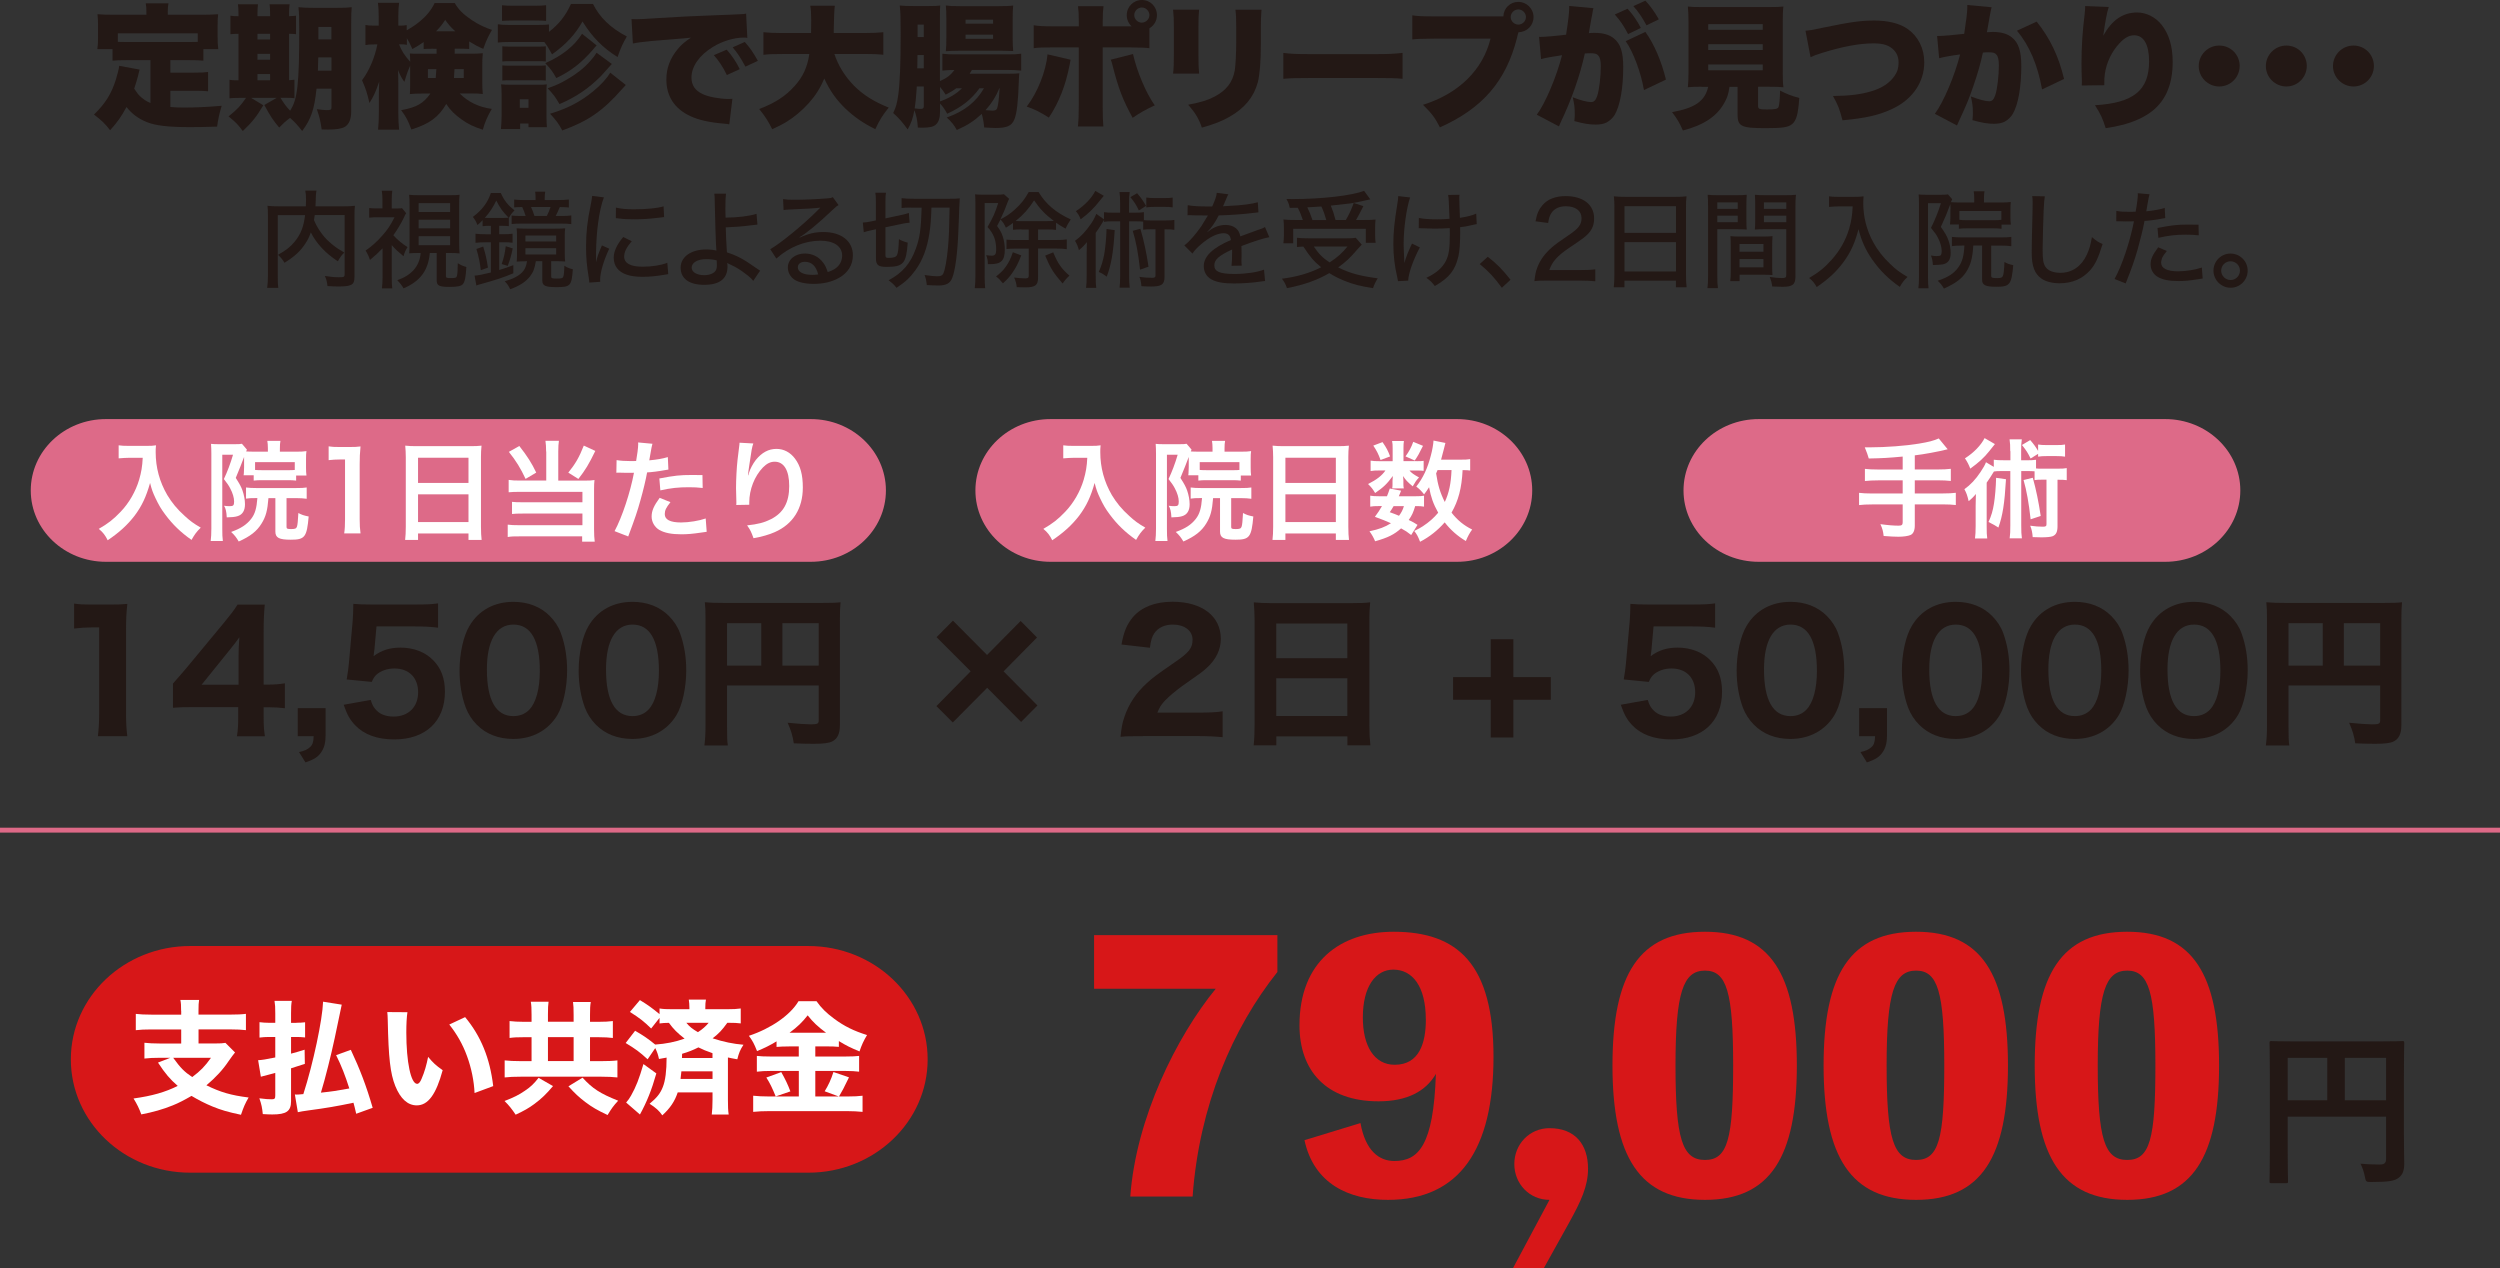
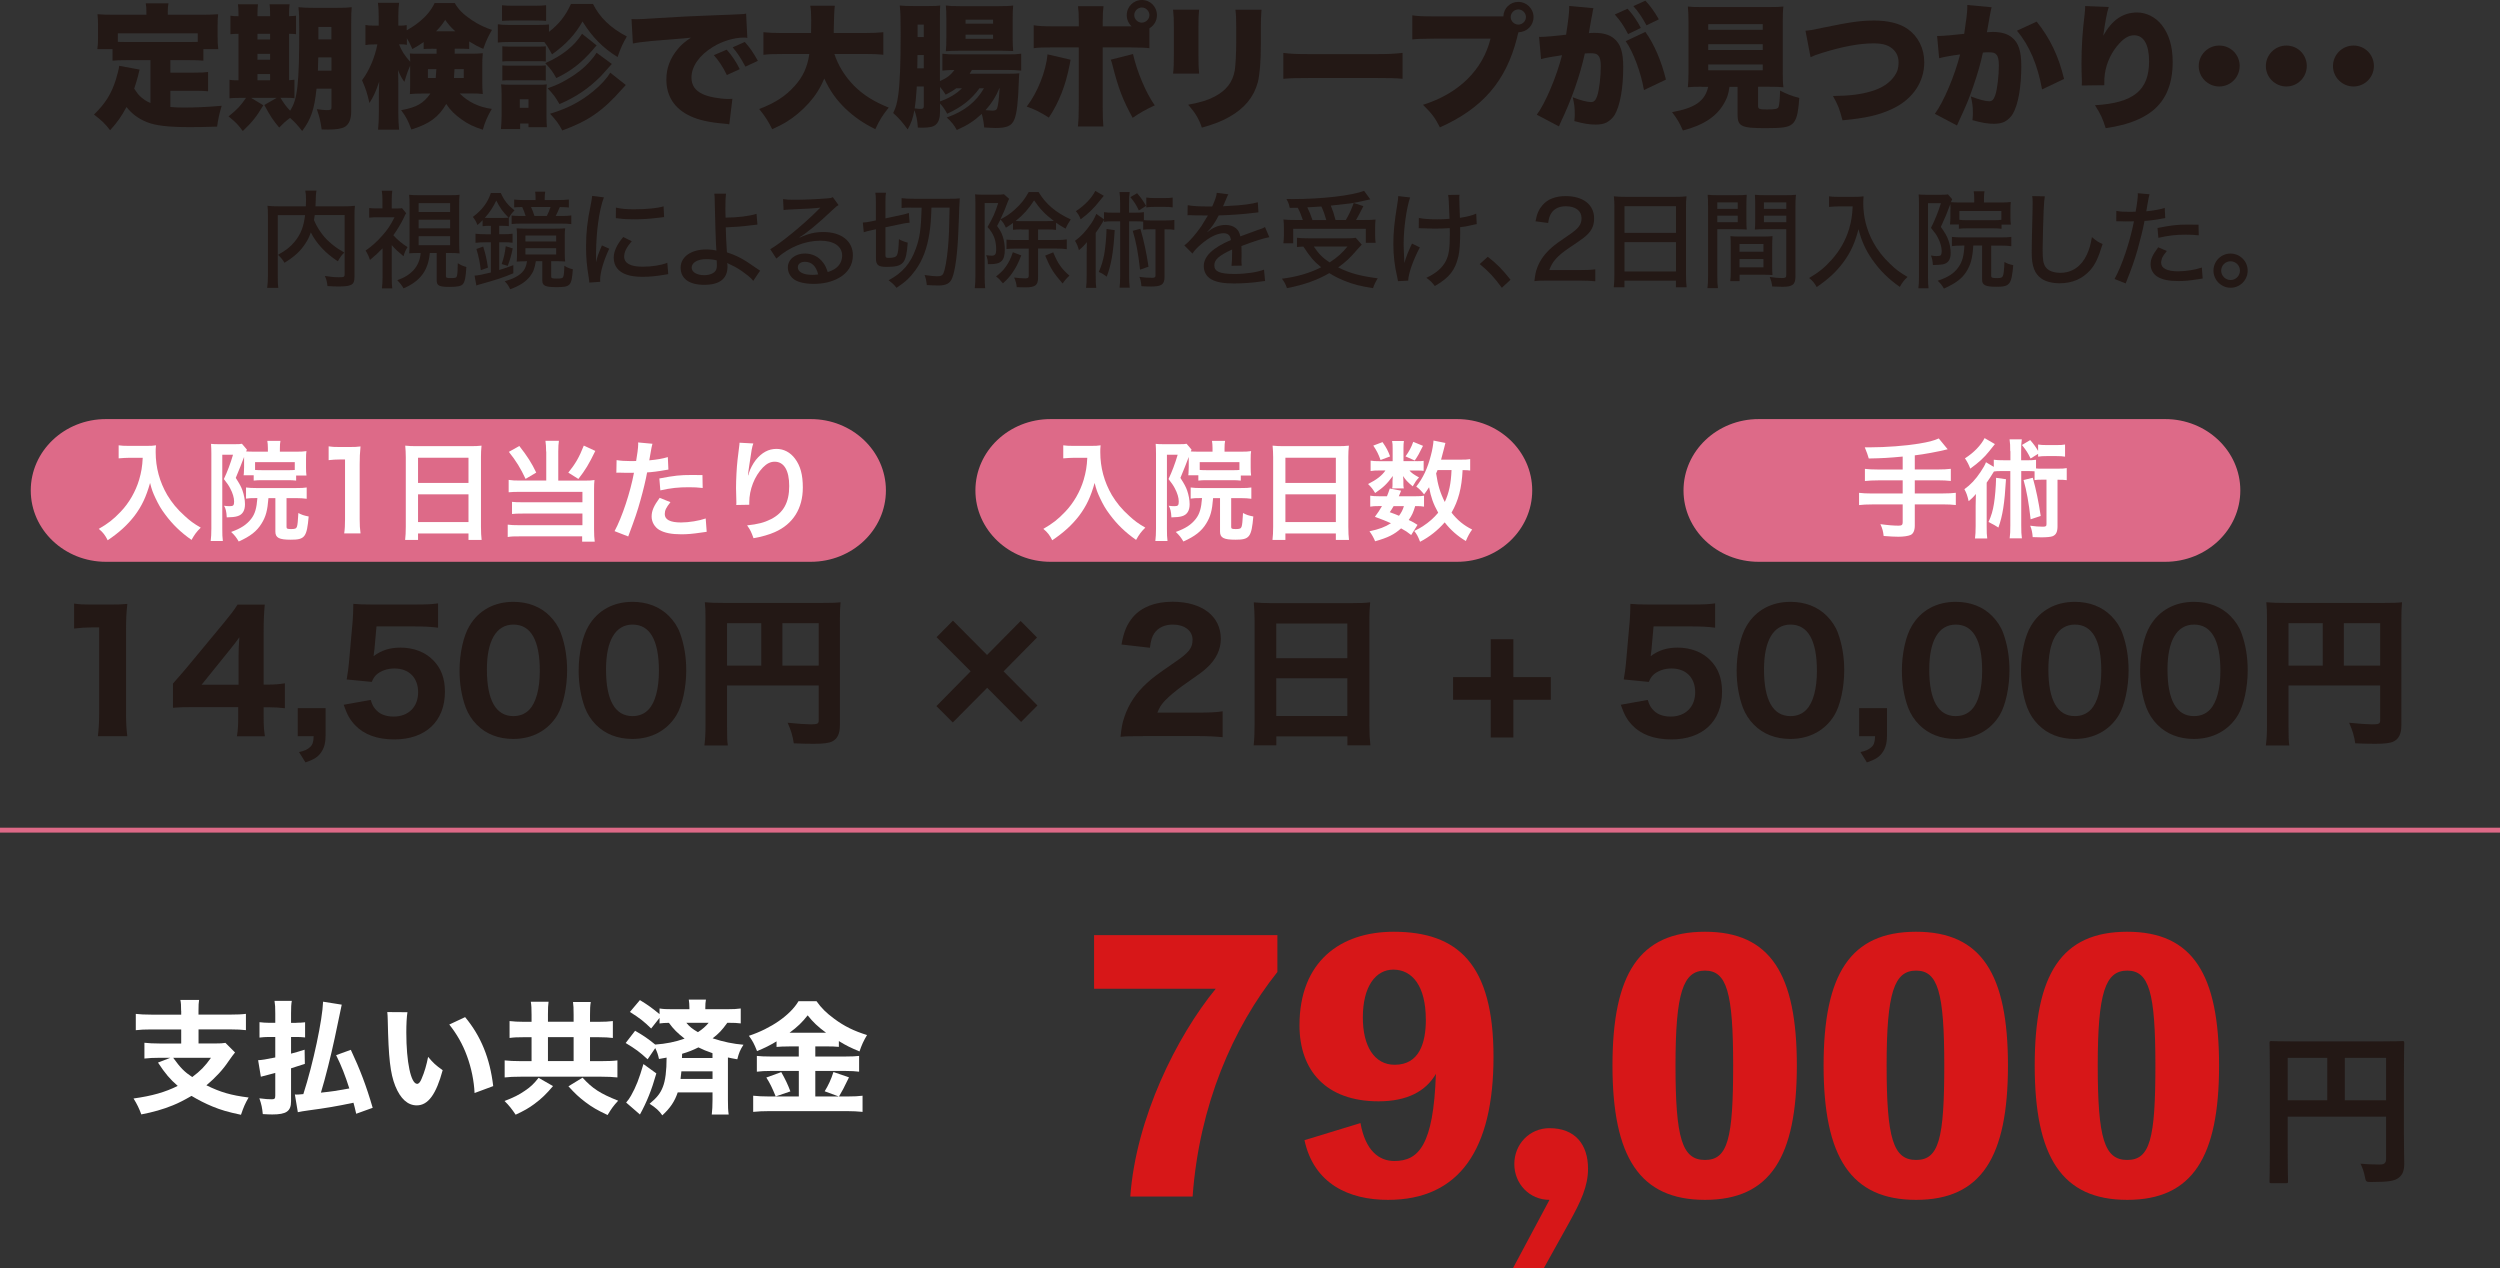
<svg xmlns="http://www.w3.org/2000/svg" id="_イヤー_2" viewBox="0 0 530.75 269.25">
  <rect x="0" y="0" width="530.75" height="269.25" fill="#333333" stroke="none" />
  <defs>
    <style>.cls-1{fill:#fff;}.cls-2{fill:#d71718;}.cls-3{fill:#dd6a88;}.cls-4{fill:#231815;}.cls-5{fill:none;stroke:#dd6987;stroke-width:1.04px;}</style>
  </defs>
  <g id="_正_2022.07">
    <g>
      <path class="cls-4" d="M31.92,12.77h-5.04c-1.34,0-2.19,.03-2.99,.11v-2.45h-3.22c.11-.77,.14-1.42,.14-2.51v-2.65c0-.71-.03-1.45-.11-2.25,1.14,.09,2.19,.11,3.42,.11h6.96v-.57c0-.74-.03-1.31-.14-1.85h4.82c-.11,.63-.14,1.03-.14,1.82v.6h7.3c1.17,0,2.28-.03,3.39-.11-.09,.83-.11,1.43-.11,2.25v2.68c0,.88,.03,1.62,.14,2.48h-3.16v2.45c-.85-.09-1.6-.11-3.05-.11h-3.96v2.65h5.07c1.48,0,2.08-.03,2.94-.14v4.1c-.86-.09-1.54-.11-2.94-.11h-5.07v3.45c1.08,.09,1.88,.11,2.91,.11,2.51,0,4.56-.09,7.98-.37-.51,1.71-.74,2.77-.97,4.42-2.99,.09-4.13,.11-5.73,.11-4.56,0-7.33-.31-9.21-1.08-1.77-.71-3.11-1.71-4.3-3.19-1.08,2.02-1.94,3.25-3.48,4.93-1-1.34-1.85-2.14-3.42-3.33,2.45-2.39,3.73-4.45,4.67-7.5,.31-1,.63-2.25,.68-2.85l4.33,.8c-.17,.71-.29,1.17-.34,1.4-.17,.68-.43,1.54-.8,2.65,.66,1,.88,1.28,1.45,1.8,.63,.54,1.2,.91,2,1.25V12.77Zm10.06-5.7H25.02v1.82c.63,.03,1.03,.03,1.85,.03h13.23c.83,0,1.23,0,1.88-.03v-1.82Z" />
      <path class="cls-4" d="M67.2,18.81c-.46,4.42-1.17,6.5-3.05,9.01-.86-1.14-1.57-1.91-2.57-2.79-.97,.71-1.48,1.2-2.31,2.05-1.4-1.68-1.82-2.34-3.16-4.79l2.62-1.51h-5.42l2.59,1.57c-1.48,2.48-2.37,3.59-4.36,5.47-1.03-1.4-1.42-1.8-3.02-3.11,1.74-1.37,2.62-2.31,3.71-3.93h-1.4c-1.17,0-1.57,.03-2.11,.09v-3.93c.51,.09,.85,.11,1.91,.11V7.18c-.85,0-1.28,.03-1.71,.09V3.33c.46,.09,.88,.11,1.71,.11v-.43c0-.91-.03-1.48-.11-2.11h4.25c-.08,.66-.11,1.17-.11,2.11v.43h2.68v-.43c0-.94-.03-1.51-.11-2.11h4.25c-.08,.6-.11,1.17-.11,2.11v.43c.77-.03,1-.06,1.48-.11v3.93c-.46-.06-.68-.06-1.48-.09v9.86c.54-.03,.74-.06,1.14-.11v3.93c-.51-.06-1-.09-2.17-.09h-.8c.71,1.17,1.17,1.8,2.05,2.74,1.57-2.39,1.94-5.59,1.94-17.27,0-2.51-.03-3.45-.17-4.7,1.14,.11,1.85,.14,3.56,.14h4.33c1.79,0,2.54-.03,3.42-.14-.08,.8-.11,1.65-.11,3.51V23.63c0,1.65-.43,2.71-1.31,3.28-.68,.4-1.8,.6-3.68,.6-.29,0-.71,0-1.28-.03-.23-1.71-.46-2.68-1.03-4.3,1.2,.14,1.65,.2,2.08,.2,.86,0,1.03-.09,1.03-.57v-3.99h-3.16Zm-9.86-10.43v-1.2h-2.68v1.2h2.68Zm0,4.3v-1.25h-2.68v1.25h2.68Zm0,4.36v-1.31h-2.68v1.31h2.68Zm10.23-4.85c-.03,1.4-.03,1.8-.08,2.82h2.88v-2.82h-2.79Zm2.79-6.47h-2.76v2.65h2.76v-2.65Z" />
      <path class="cls-4" d="M96.55,11.4h3.53c1.11,0,1.71-.03,2.42-.11-.09,1-.11,1.6-.11,2.39v4.08c0,.83,.03,1.31,.11,2.19-.83-.09-1.51-.11-2.62-.11h-2.28c1.71,1.77,4.05,2.91,6.81,3.28-.94,1.6-1.45,2.79-1.91,4.42-1.94-.63-3.02-1.14-4.45-2.14-1.48-1.05-2.48-2.02-3.31-3.33-1.62,2.79-3.59,4.25-7.41,5.42-.71-1.91-1.14-2.74-2.17-4.1,3.28-.6,4.73-1.42,6.21-3.53h-1.77c-1.08,0-1.8,.03-2.59,.11,.06-.83,.06-1.2,.06-1.88v-4.13c-.48,1.08-.88,2.22-1.23,3.42-.63-.88-.94-1.48-1.34-2.51,.03,.77,.06,1.62,.06,2.88v6.1c0,1.43,.06,2.68,.17,3.68h-4.47c.11-1.05,.17-2.25,.17-3.68v-3.76c0-.66,.03-1.88,.08-2.79-.71,2.14-1.23,3.25-2.08,4.56-.49-2.11-.77-3.02-1.57-4.82,1.51-2,2.74-4.9,3.25-7.61h-.68c-.88,0-1.34,.03-1.85,.14V5.3c.48,.11,.97,.14,1.85,.14h.97v-1.85c0-1.34-.06-2.17-.17-2.99h4.5c-.11,.83-.17,1.68-.17,2.99v1.85h.51c.57,0,.83-.03,1.28-.11v1.11c.91-.51,1.85-1.14,2.59-1.74,1.62-1.31,2.59-2.51,3.33-4.05h4.28c.77,1.37,1.8,2.39,3.62,3.62,1.42,.94,2.74,1.57,4.28,2.08-.77,1.31-1.2,2.19-1.85,4.02-1.14-.48-1.68-.77-2.99-1.57v1.6c-.48-.03-.97-.06-2.05-.06h-1.03v1.05Zm-4.56-1.05c-1.05,0-1.48,0-2.05,.06v-1.48c-.91,.63-1.42,.94-2.39,1.48-.46-1.05-.71-1.51-1.17-2.31v1.42c-.4-.09-.77-.11-1.23-.11h-.43c.51,1.34,1.14,2.34,2.37,3.71-.03-.77-.03-1.2-.08-1.77,.63,.06,.94,.06,2.37,.06h3.31v-1.05h-.68Zm-1.14,4.33v1.88h1.65c.06-.68,.09-1,.14-1.88h-1.8Zm5.81-8.04c-1.03-.94-1.4-1.37-2.14-2.42-.68,1.03-1,1.45-1.94,2.42h4.08Zm-.17,8.04c-.03,.8-.06,1.05-.11,1.88h2.08v-1.88h-1.97Z" />
      <path class="cls-4" d="M125.9,.85c1.43,2.88,3.71,5.07,7.18,6.9-.86,1.45-1.31,2.45-1.97,4.36-3.14-1.94-5.42-4.28-7.44-7.55-1.54,2.74-3.51,4.87-6.47,6.98-.8-1.45-1.05-1.85-1.65-2.62h-7.55c-1.05,0-1.62,.03-2.31,.11v-3.88c.68,.11,1.23,.14,2.31,.14h6.24c1.17,0,1.68-.03,2.31-.09v1.57c2.14-1.68,3.51-3.39,4.67-5.93h4.67Zm-19.55,26.54c.08-.91,.14-1.94,.14-2.82v-4.53c0-.88-.03-1.43-.11-2.14,.63,.06,1.14,.09,2.14,.09h5.79c1,0,1.28,0,1.77-.09-.06,.54-.06,.83-.06,1.88v4.85c0,1,.03,1.8,.09,2.37h-3.91v-.77h-1.77v1.17h-4.08Zm.23-26.28c.83,.09,1.23,.11,2.57,.11h4.22c1.34,0,1.74-.03,2.57-.11v3.33c-.77-.06-1.34-.09-2.57-.09h-4.22c-1.14,0-1.85,.03-2.57,.09V1.11Zm.06,8.72c.51,.06,.85,.06,1.68,.06h5.96c.85,0,1.11,0,1.6-.06v3.22c-.54-.06-.77-.06-1.6-.06h-5.96c-.91,0-1.08,0-1.68,.06v-3.22Zm0,4.05c.51,.06,.85,.06,1.68,.06h5.93c.88,0,1.14,0,1.62-.06v3.22c-.46-.06-.77-.06-1.68-.06h-5.93c-.85,0-1.05,0-1.62,.06v-3.22Zm3.71,9.01h1.85v-1.82h-1.85v1.82Zm16.33-13.25c-.4,.4-.46,.48-.74,.83-2.42,2.82-4.7,4.62-7.84,6.1-.71-1.28-1.2-1.97-2.34-3.16,3.62-1.6,6.21-3.68,7.81-6.24l3.11,2.48Zm3.22,3.93c-1.37,1.54-2.11,2.37-2.28,2.54-2.62,2.65-5.3,4.48-8.84,5.99-.88-1.51-1.25-2.02-2.51-3.36,1.88-.68,2.59-1,4.02-1.82,2.05-1.17,3.65-2.42,5.02-3.96,.63-.71,1.03-1.25,1.34-1.77l3.25,2.39Zm2.96,4.47c-.37,.4-.48,.54-.83,.91-4.08,4.62-7.13,6.73-12.66,8.75-.68-1.34-1.37-2.25-2.59-3.56,3.71-1.11,6.44-2.54,9.12-4.73,1.65-1.34,2.99-2.82,3.65-3.99l3.31,2.62Z" />
      <path class="cls-4" d="M134.08,4.05c.48,.03,.85,.03,1.08,.03,.74,0,1.77-.06,4.87-.26,4.1-.26,6.87-.4,12.29-.6l2.94-.11,1.2-.06c.97-.03,1.14-.06,1.28-.06,.2,0,.31-.03,.66-.11l.26,5.16c-.4-.06-.51-.06-.8-.06-2,0-4.56,.77-6.53,2-2.85,1.74-4.53,4.13-4.53,6.47,0,1.65,.77,2.77,2.39,3.53,1.14,.57,3.65,1.03,5.44,1.03,.23,0,.43,0,.86-.03l-.66,5.42c-.4-.09-.48-.09-1.05-.14-3.25-.28-5.39-.77-7.21-1.6-3.36-1.57-5.1-4.19-5.1-7.81,0-2.37,.8-4.5,2.42-6.44,.74-.91,1.43-1.48,2.79-2.42l-1.34,.14c-.63,.06-1.62,.14-6.96,.57-2.65,.29-2.79,.29-4.02,.54l-.29-5.19Zm20.21,6.5c1.14,1.31,2,2.57,2.76,4.13l-2.74,1.25c-.88-1.8-1.62-2.91-2.76-4.22l2.74-1.17Zm3.82-1.65c1.03,1.14,1.82,2.25,2.79,4.02l-2.65,1.23c-1.03-1.91-1.74-2.99-2.71-4.1l2.57-1.14Z" />
      <path class="cls-4" d="M177.14,11.46c.77,2.39,2.25,4.79,4.16,6.73,1.97,1.97,4.22,3.39,7.38,4.65-1.25,1.54-1.97,2.65-2.85,4.59-2.68-1.34-4.5-2.62-6.36-4.39-1.94-1.88-3.28-3.76-4.47-6.36-.83,1.97-1.85,3.59-3.25,5.16-1.45,1.62-3.11,3.02-4.85,4.08-.86,.51-1.51,.85-2.96,1.51-.83-1.68-1.54-2.79-2.76-4.28,3.39-1.31,5.59-2.74,7.5-4.87,1.77-1.94,2.74-4.05,3.14-6.81h-5.73c-2.14,0-2.88,.03-4.02,.17V6.84c1.05,.11,2.14,.17,3.99,.17h6.13c.03-1.14,.03-1.8,.03-2.74,0-1.48-.06-2.19-.2-3.05h5.22q-.17,1.11-.23,4.82v.97h6.5c1.8,0,2.88-.06,4.02-.17v4.79c-1.28-.14-2.25-.17-3.99-.17h-6.38Z" />
      <path class="cls-4" d="M207.95,18.73c-1.68,2.34-3.79,4.02-6.87,5.42-.4-.8-.94-1.57-1.51-2.17v1.68c0,1.34-.26,2.19-.83,2.74-.51,.51-1.34,.71-3.02,.71-.2,0-.48,0-.86-.03-.11-1.68-.34-2.65-.74-3.68-.34,1.8-.66,2.71-1.42,4.08-1.17-1.62-1.88-2.42-3.08-3.48,.6-1.25,.83-2.08,1.08-3.85,.34-2.42,.51-6.56,.51-12.88,0-3.51-.03-4.7-.2-6.1,.94,.09,1.74,.11,2.76,.11h3.45c1.31,0,1.85-.03,2.39-.11-.06,.54-.06,.94-.06,2.17v13.88c1.54-.71,2.25-1.25,3.08-2.37-.88,0-1.79,.06-2.56,.14v-3.59c.83,.11,1.57,.14,2.71,.14h11.2c1.4,0,2-.03,2.82-.14v3.59c-.94-.11-1.74-.14-2.82-.14h-7.64c-.31,.54-.34,.6-.48,.8h8.21c1.37,0,1.79-.03,2.34-.09-.06,.37-.09,.71-.11,1.57-.14,4.48-.43,7.04-.97,8.27-.57,1.34-1.57,1.77-4.02,1.77-.51,0-1.4-.06-2.37-.11-.09-1.05-.23-1.85-.51-2.88-1.68,1.54-3.05,2.42-5.3,3.42-.57-1.05-1.17-1.8-2.14-2.65,3.73-1.31,6.24-3.31,7.9-6.21h-.94Zm-13.31-.37c-.14,2.17-.26,3.45-.46,4.65,.63,.09,1,.11,1.28,.11,.51,0,.66-.14,.66-.6v-4.16h-1.48Zm1.48-3.85v-2.82h-1.34c-.03,1-.03,1.85-.03,2.34-.03,.23-.03,.28-.03,.48h1.4Zm0-9.29h-1.31v2.65h1.31v-2.65Zm6.9,13.51c-.66,.51-1.11,.77-2.25,1.37-.51-.8-.6-.91-1.2-1.65v3.08c1.94-.68,3.53-1.65,4.65-2.79h-1.2Zm.4-7.95c-.97,0-2.02,.03-2.62,.09,.09-.88,.11-1.68,.11-2.91V3.85c0-1.17-.03-1.82-.11-2.68,.77,.11,1.54,.14,3.05,.14h8.12c1.54,0,2.39-.03,3.13-.14-.08,.91-.11,1.4-.11,2.99v3.79c0,1.28,.03,2,.11,2.88q-.57-.03-2.56-.06h-9.12Zm1.57-5.76h5.84v-.85h-5.84v.85Zm0,3.22h5.84v-.88h-5.84v.88Zm7.18,10.49c-.86,2-1.6,3.14-2.94,4.65q1,.11,1.4,.11c.63,0,.91-.11,1.05-.48,.23-.6,.37-1.68,.54-4.28h-.06Z" />
      <path class="cls-4" d="M227.29,12.68c-.11,.46-.11,.51-.2,1.03-.83,4.39-2.31,8.12-4.42,11.26-1.51-1-3.19-1.85-4.7-2.34,2.28-2.96,4.08-7.44,4.42-11.09l4.9,1.14Zm16.73-2.45c-.94-.11-1.91-.14-4.39-.17h-5.53v12.51c0,1.91,.06,3.45,.14,4.28h-5.39c.11-1.11,.17-2.14,.17-4.33V10.06h-5.27c-2.51,0-3.28,.03-4.3,.17V5.36c1.03,.17,1.97,.23,4.36,.23h5.22v-1.11c0-1.51-.06-2.34-.17-3.16h5.42c-.11,.8-.17,1.65-.17,3.22v1.05h6.13c-.66-.63-1.03-1.45-1.03-2.37,0-1.8,1.43-3.22,3.22-3.22s3.19,1.43,3.19,3.22c0,1.17-.6,2.19-1.6,2.79v4.22Zm-3.48,1.25c.83,3.71,2.76,8.29,4.62,10.89-1.74,.77-3.28,1.65-4.7,2.65-2.08-3.79-3.02-6.24-4.22-10.95-.23-.94-.26-.97-.43-1.4l4.73-1.2Zm.26-8.27c0,.86,.74,1.6,1.6,1.6s1.62-.74,1.62-1.6-.74-1.62-1.6-1.62-1.62,.74-1.62,1.62Z" />
      <path class="cls-4" d="M254.57,2.05c-.11,1.31-.14,1.82-.14,3.82v5.67c0,2.02,.03,2.94,.14,4.08h-5.53c.14-1.03,.17-2.02,.17-4.16V5.81c0-1.74-.03-2.51-.17-3.76h5.53Zm13.25,0c-.11,1.6-.14,2.02-.14,3.85v3.33c0,3.91-.23,6.64-.66,8.29-.86,3.11-2.79,5.44-5.93,7.24-1.62,.94-3.14,1.54-5.93,2.34-.66-1.91-1.37-3.11-2.91-4.87,2.74-.51,4.19-.97,5.64-1.74,2.51-1.34,3.79-3.02,4.25-5.53,.17-1.05,.31-3.56,.31-6.04v-2.96c0-2.08-.03-2.68-.17-3.9h5.53Z" />
      <path class="cls-4" d="M272.46,11.23c1.34,.2,2.88,.26,5.84,.26h13.62c2.85,0,3.93-.06,5.84-.26v5.5c-1.37-.14-2.62-.17-5.87-.17h-13.57c-3.19,0-4.13,.03-5.87,.17v-5.5Z" />
      <path class="cls-4" d="M322.34,6.95l-.03,.11c-.03,.11-.06,.2-.09,.29l-.17,.74c-2.34,9.15-7.3,14.91-16.36,18.95-.94-1.91-1.74-2.99-3.59-4.79,7.58-2.37,12.71-7.41,14.34-14.05h-11.91c-3.02,.03-3.71,.06-4.7,.17V3.25c1.08,.17,1.88,.23,4.79,.23h14.54c.08-1.77,1.45-3.08,3.19-3.08s3.22,1.43,3.22,3.22-1.4,3.19-3.19,3.22l-.03,.11Zm-1.62-3.33c0,.85,.74,1.6,1.62,1.6s1.62-.74,1.62-1.6-.74-1.62-1.62-1.62-1.62,.74-1.62,1.62Z" />
      <path class="cls-4" d="M326.72,7.81c.11,.03,.2,.03,.26,.03,.91,0,3.62-.23,5.5-.48,.46-2.96,.66-4.65,.66-5.62v-.48l5.16,.48c-.11,.34-.14,.46-.17,.68-.03,.09-.06,.34-.08,.51l-.2,1.03c-.26,1.45-.46,2.62-.54,3.08,.48-.06,.83-.06,1.23-.06,1.77,0,3.08,.37,4.05,1.14,1.45,1.17,2.02,2.91,2.02,6.13,0,4.45-.66,8.12-1.8,10.12-.4,.68-1.11,1.31-1.82,1.68-.57,.26-1.31,.4-2.22,.4-1.31,0-2.59-.2-4.53-.74,.08-.83,.08-1.14,.08-1.65,0-1.25-.11-2.02-.43-3.42,1.62,.66,3.08,1.03,3.91,1.03,.6,0,.97-.37,1.28-1.28,.43-1.25,.77-4.13,.77-6.33,0-1.2-.17-1.88-.54-2.28-.31-.37-.71-.48-1.71-.48-.26,0-.54,0-1.14,.06-1.03,4.67-2.74,9.58-5.04,14.42-.23,.54-.29,.63-.46,1.05l-4.7-2.48c1.8-2.39,4.19-8.04,5.36-12.63-1.79,.26-3.62,.57-4.45,.83l-.43-4.73Zm18.81-5.96c1.14,1.25,2.05,2.57,2.82,4.08l-2.71,1.31c-.94-1.8-1.65-2.85-2.82-4.16l2.71-1.23Zm3.79,4.93c1.82,2.51,3.42,6.21,4.36,10.12l-4.67,2.22c-.6-3.62-2.28-8.15-3.88-10.38l4.19-1.97Zm0-6.64c1.05,1.14,1.85,2.22,2.85,3.96l-2.62,1.28c-.97-1.8-1.77-2.94-2.79-4.08l2.57-1.17Z" />
      <path class="cls-4" d="M361.29,18.41c-1.4,0-2.22,.03-2.96,.11,.08-.88,.14-1.77,.14-3.11V4.67c0-1.42-.06-2.48-.14-3.28,.83,.09,1.57,.11,2.94,.11h14.39c1.37,0,2.17-.03,2.96-.11-.11,.77-.14,1.8-.14,3.28V15.42c0,1.43,.03,2.31,.14,3.11-.83-.09-1.65-.11-2.99-.11h-2.39v4.05c0,.66,.26,.77,1.85,.77,1.74,0,2.25-.11,2.48-.48,.17-.31,.31-1.8,.34-3.53,1.51,.77,2.34,1.11,4.08,1.57-.26,3.51-.6,4.76-1.54,5.56-.8,.66-2.02,.85-5.56,.85-5.27,0-6.01-.37-6.01-2.96v-5.81h-1.71c-.23,1.48-.4,2.08-.94,3.11-1.54,3.02-4.36,4.96-8.95,6.16-.71-1.62-1.25-2.54-2.31-3.9,4.87-.88,6.98-2.34,7.67-5.36h-1.34Zm1.37-12.09h11.57v-1.2h-11.57v1.2Zm0,4.3h11.57v-1.23h-11.57v1.23Zm0,4.3h11.57v-1.23h-11.57v1.23Z" />
      <path class="cls-4" d="M383.29,6.53c1.14-.11,1.85-.23,3.76-.66,5.81-1.2,8.01-1.51,10.89-1.51s5.36,.6,7.07,1.8c2.22,1.57,3.51,4.13,3.51,7.07,0,4.19-2.45,7.81-6.67,9.83-2.88,1.37-5.67,2.02-10.69,2.48-.68-2.57-.91-3.11-2.02-5.16,3.51-.03,5.96-.34,8.12-1,2.25-.66,3.85-1.71,4.9-3.19,.63-.85,.91-1.77,.91-2.85,0-1.14-.34-2.05-1.05-2.76-.91-.94-2.22-1.37-4.22-1.37-3.02,0-6.47,.63-10.97,2.02-1.05,.31-1.8,.6-2.45,.91l-1.08-5.62Z" />
      <path class="cls-4" d="M411.24,7.64h.26c.91,0,3.65-.23,5.5-.46,.46-2.99,.66-4.67,.66-5.64v-.48l5.16,.48q-.17,.57-.46,2.25c-.23,1.31-.43,2.39-.54,3.05,.48-.03,.83-.06,1.23-.06,1.77,0,3.08,.37,4.05,1.14,1.45,1.17,2.02,2.91,2.02,6.13,0,4.45-.66,8.15-1.8,10.12-.4,.71-1.11,1.34-1.82,1.71-.57,.26-1.31,.4-2.22,.4-1.31,0-2.59-.23-4.53-.77,.09-.8,.09-1.14,.09-1.65,0-1.25-.11-2.02-.43-3.39,1.62,.63,3.08,1.03,3.9,1.03,.6,0,.97-.37,1.28-1.28,.43-1.25,.77-4.16,.77-6.33,0-1.23-.17-1.91-.54-2.31-.31-.37-.71-.48-1.71-.48-.26,0-.54,0-1.14,.06-.51,2.39-1.11,4.47-2.02,7.1-.91,2.65-1.37,3.79-3.02,7.35-.23,.48-.28,.63-.46,1.03l-4.7-2.48c1.82-2.42,4.22-8.1,5.36-12.6-2.02,.26-3.48,.54-4.45,.8l-.43-4.7Zm21.15-3.05c2.85,3.56,4.67,7.38,5.81,12.17l-4.67,2.22c-.94-5.22-2.71-9.35-5.33-12.46l4.19-1.94Z" />
      <path class="cls-4" d="M447.69,1.48c-.4,1.2-.74,3.05-1.17,6.1,1.85-3.33,4.16-4.93,7.21-4.93,1.94,0,3.85,.97,5.16,2.59,1.6,2,2.37,4.59,2.37,7.92,0,4.67-1.45,8.15-4.36,10.43-1.62,1.28-3.91,2.34-6.5,2.96-.97,.26-1.71,.4-3.36,.66-.68-2.14-1.05-2.94-2.28-4.87,8.18-.48,11.49-3.16,11.49-9.32,0-3.56-1.14-5.53-3.16-5.53-1.05,0-2.02,.51-3.08,1.65-1.71,1.8-2.82,4.16-3.16,6.61-.09,.66-.11,1-.11,2.34l-4.79,.06c.03-.2,.03-.37,.03-.48v-.57c-.06-1.11-.08-2.82-.08-3.62,0-3.45,.2-6.73,.66-10.4,.09-.83,.11-1.14,.11-1.57v-.23l5.04,.2Z" />
      <path class="cls-4" d="M475.48,14c0,2.42-1.94,4.36-4.33,4.36s-4.36-1.94-4.36-4.33,1.94-4.36,4.36-4.36,4.33,1.94,4.33,4.33Z" />
      <path class="cls-4" d="M489.73,14c0,2.42-1.94,4.36-4.33,4.36s-4.36-1.94-4.36-4.33,1.94-4.36,4.36-4.36,4.33,1.94,4.33,4.33Z" />
      <path class="cls-4" d="M503.98,14c0,2.42-1.94,4.36-4.33,4.36s-4.36-1.94-4.36-4.33,1.94-4.36,4.36-4.36,4.33,1.94,4.33,4.33Z" />
    </g>
    <g>
      <path class="cls-4" d="M66.82,45.67c-.07,.47-.09,.65-.16,1.06,.56,1.33,1.24,2.43,2.23,3.6,.47,.54,1.26,1.28,2.05,1.89,.58,.45,1.06,.76,2.16,1.39-.58,.56-.97,1.1-1.37,1.87-2.63-1.71-4.59-3.82-5.74-6.14-.32,.92-.67,1.64-1.17,2.38-1.06,1.62-2.25,2.72-4.43,4.07-.29-.56-.72-1.08-1.37-1.69,1.78-1.01,2.63-1.69,3.55-2.81,1.28-1.55,1.91-3.17,2.2-5.62h-5.8v12.84c0,1.35,.02,2.02,.11,2.61h-2.36c.11-.74,.16-1.57,.16-2.63v-12.69c0-.9-.02-1.53-.09-2.11,.79,.09,1.39,.11,2.45,.11h5.69c.02-.61,.04-.97,.04-1.37,0-.9-.04-1.35-.16-1.96h2.38c-.07,.38-.11,.65-.13,1.15q0,.2-.04,1.28c-.02,.36-.02,.65-.04,.9h5.92c1.12,0,1.69-.02,2.45-.11-.07,.61-.09,1.17-.09,2.11v12.89c0,1.12-.2,1.57-.85,1.84-.49,.2-1.21,.29-2.54,.29-.72,0-1.28-.02-2.34-.09-.11-.92-.22-1.39-.56-2.14,1.15,.18,2.05,.27,3.01,.27,1.06,0,1.19-.07,1.19-.67v-12.53h-6.34Z" />
      <path class="cls-4" d="M83.17,58.82c0,1.12,.02,1.87,.11,2.41h-2.2c.09-.72,.14-1.44,.14-2.41v-6.1c-1.06,1.08-1.46,1.46-2.68,2.47-.18-.63-.54-1.39-.92-2,1.24-.85,2.32-1.8,3.42-3.04,1.15-1.26,1.87-2.32,2.72-4.03h-3.58c-.63,0-1.1,.02-1.8,.09v-2.05c.52,.07,1.06,.09,1.71,.09h1.1v-2c0-.58-.05-1.19-.14-1.75h2.23c-.07,.47-.11,1.12-.11,1.78v1.98h1.06c.61,0,.92-.02,1.12-.07l.88,1.08c-.16,.22-.27,.43-.47,.9-.52,1.1-1.35,2.52-2.25,3.78,.9,.99,1.82,1.75,3.01,2.52-.41,.61-.65,1.19-.85,1.93-1.19-.99-1.73-1.48-2.5-2.36v6.77Zm5.87-5.11c-.9,0-1.6,.02-2.16,.07,.05-.54,.07-1.39,.07-2.27v-7.89c0-1.15-.02-1.55-.09-2.27,.56,.07,.99,.09,2.21,.09h6.34c1.17,0,1.62-.02,2.16-.09-.07,.61-.09,1.17-.09,2.27v7.89c0,1.06,.02,1.51,.09,2.29-.58-.07-1.44-.09-2.16-.09h-.74v4.93c0,.34,.2,.4,1.08,.4,.99,0,1.17-.07,1.28-.54,.09-.4,.13-1.06,.16-2.61,.74,.43,1.08,.58,1.82,.79-.11,2.09-.31,3.1-.72,3.62-.36,.43-1.12,.61-2.79,.61-2.32,0-2.79-.25-2.79-1.44v-5.76h-1.46c-.34,3.71-2,5.98-5.58,7.51-.32-.58-.63-1.01-1.33-1.73,3.06-1.06,4.75-3.01,4.97-5.78h-.27Zm-.16-8.7h6.68v-1.89h-6.68v1.89Zm0,3.46h6.68v-1.82h-6.68v1.82Zm0,3.58h6.68v-1.91h-6.68v1.91Z" />
      <path class="cls-4" d="M103.83,47.94c-.52,0-.95,.02-1.37,.09v-1.28c-.45,.47-.63,.63-1.1,1.03-.34-.85-.45-1.03-.97-1.73,1.96-1.46,3.15-3.04,3.82-5.08h2.11c.76,1.66,1.46,2.54,2.9,3.69-.58,.61-.88,1.01-1.19,1.62v1.73c-.45-.04-.76-.07-1.39-.07h-.65v1.78h.94c.79,0,1.3-.02,1.89-.11v1.93c-.52-.09-1.04-.11-1.89-.11h-.94v5.89c1.24-.38,1.75-.56,2.99-1.03v1.73c-2.14,.9-3.73,1.42-6.75,2.25-.38,.09-.72,.2-1.1,.34l-.38-2.09c.86-.07,1.75-.25,3.46-.67v-6.41h-1.15c-.9,0-1.51,.04-2.11,.11v-1.93c.52,.07,1.24,.11,2.14,.11h1.12v-1.78h-.38Zm-1.75,9.42c-.2-1.64-.43-2.81-.94-4.5l1.44-.52c.5,1.6,.74,2.63,1.01,4.48l-1.51,.54Zm4.59-11.09c.58,0,1.01-.02,1.3-.07-1.24-1.24-1.78-2-2.61-3.62-.7,1.46-1.39,2.5-2.43,3.67,.27,.02,.54,.02,.94,.02h2.79Zm-.16,9.78c.47-1.33,.67-2.27,.86-3.78l1.48,.47c-.29,1.42-.58,2.47-1.06,3.71l-1.28-.4Zm5.11-.58c-.67,0-1.17,.02-1.93,.07,.04-.4,.07-.76,.07-1.6v-3.69c0-.81-.02-1.28-.09-1.78,.65,.04,1.21,.07,2.16,.07h6.05c.99,0,1.44-.02,2.11-.07-.07,.49-.09,.79-.09,1.66v3.64c0,.85,.02,1.28,.09,1.75-.5-.04-1.08-.07-1.87-.07h-1.1v3.22c0,.4,.13,.47,1.17,.47,.92,0,1.21-.07,1.35-.29,.16-.29,.25-1.12,.27-2.43,.65,.4,1.15,.61,1.8,.74-.25,3.51-.49,3.8-3.44,3.8-2.41,0-3.04-.29-3.04-1.42v-4.09h-1.37c-.25,1.55-.56,2.38-1.28,3.28-.9,1.12-2.18,1.96-4.18,2.68-.29-.67-.58-1.12-1.15-1.69,1.12-.34,1.64-.54,2.32-.9,1.55-.85,2.18-1.73,2.41-3.37h-.25Zm6.79-13c1.03,0,1.71-.04,2.36-.11v1.69c-.63-.07-.9-.07-1.93-.09-.27,.67-.5,1.17-.86,1.89h1.08c1.1,0,1.6-.02,2.23-.11v1.84c-.74-.09-1.33-.11-2.41-.11h-8.01c-.92,0-1.62,.02-2.25,.09v-1.8c.5,.07,1.21,.09,2.16,.09h.81c-.23-.74-.43-1.28-.72-1.89-.83,0-1.19,.02-1.71,.07v-1.66c.65,.07,1.35,.11,2.34,.11h2.2v-.4c0-.54-.02-.97-.09-1.39h2.14c-.07,.4-.11,.81-.11,1.39v.4h2.77Zm-6.86,8.79h6.52v-1.26h-6.52v1.26Zm0,2.77h6.52v-1.33h-6.52v1.33Zm4.54-8.19c.38-.72,.56-1.19,.79-1.89h-4.14c.34,.74,.5,1.19,.72,1.89h2.63Z" />
      <path class="cls-4" d="M128.21,41.91c-.47,1.15-.97,3.31-1.24,5.49-.25,1.8-.4,4.18-.43,6.14v2.02h.04c.2-.99,.34-1.42,1.21-3.46l1.55,.7c-1.15,2.41-1.93,5.08-1.93,6.54,0,.09,0,.27,.02,.49l-2.32,.16c-.02-.38-.04-.52-.11-.99-.43-2.61-.58-4.27-.58-6.64,0-2.99,.27-5.42,.97-8.77,.23-1.17,.27-1.42,.32-2l2.5,.31Zm5.92,9.29c-1.12,1.3-1.62,2.29-1.62,3.28,0,1.39,1.33,2.14,3.87,2.14,2,0,3.94-.29,5.29-.83l.2,2.41c-.29,.05-.36,.05-.85,.14-1.71,.29-3.13,.43-4.63,.43-2.7,0-4.45-.61-5.4-1.84-.45-.56-.7-1.39-.7-2.2,0-1.35,.65-2.77,2.02-4.41l1.82,.9Zm-3.37-7.13c1.19,.27,2.11,.36,3.82,.36,2.77,0,5.02-.22,6.3-.63l.11,2.29c-.16,0-.29,.02-1.57,.18-1.39,.18-3.13,.29-4.77,.29-1.28,0-2.29-.04-3.28-.18-.32-.02-.38-.04-.63-.07l.02-2.25Z" />
      <path class="cls-4" d="M154.13,41.1c-.09,.67-.13,1.57-.13,3.37,0,.47,0,.54,.04,1.73,2.5,0,5.2-.34,6.57-.81l.2,2.29q-.43,.02-1.42,.16c-1.96,.25-3.4,.36-5.31,.43,.04,1.66,.11,3.42,.25,5.31,2.09,.67,3.55,1.44,5.92,3.13,.7,.47,.76,.54,1.12,.76l-1.46,2.16c-.4-.52-.74-.83-1.64-1.51-1.19-.9-1.93-1.35-3.17-1.93-.31-.16-.45-.2-.72-.36,.04,.16,.07,.47,.07,.79,0,2.54-1.67,3.85-4.93,3.85s-5.02-1.35-5.02-3.64,2.2-3.87,5.42-3.87c.85,0,1.71,.09,2.18,.25l-.02-.11c-.09-.92-.29-7.02-.34-10.08,0-1.12-.02-1.33-.09-1.91h2.47Zm-4.25,13.92c-1.78,0-3.04,.74-3.04,1.8,0,.94,1.1,1.6,2.63,1.6,1.19,0,2.16-.4,2.5-1.03,.16-.29,.22-.58,.22-1.15,0-.27-.04-.97-.04-.97-.9-.2-1.35-.25-2.27-.25Z" />
      <path class="cls-4" d="M166.26,42.27c.74,.11,1.15,.14,2.38,.14,2.05,0,4.7-.11,6.91-.29,.72-.04,.94-.09,1.26-.27l1.21,1.69c-.34,.18-.47,.29-1.15,.92-3.13,2.97-5.58,4.99-7.13,5.92l.04,.07c1.91-.88,3.26-1.19,5.06-1.19,3.78,0,6.23,1.93,6.23,4.93,0,2.07-1.06,3.76-3.01,4.84-1.46,.81-3.26,1.24-5.29,1.24-1.8,0-3.31-.34-4.16-.94-.85-.58-1.35-1.53-1.35-2.54,0-1.71,1.55-2.97,3.62-2.97,1.55,0,2.92,.67,3.82,1.87,.45,.58,.7,1.08,1.03,2.07,.76-.25,1.21-.47,1.69-.81,.88-.65,1.37-1.6,1.37-2.68,0-1.98-1.75-3.17-4.61-3.17-3.31,0-6.7,1.39-9.36,3.8l-1.3-2c2.02-1.08,7.31-5.42,10.23-8.41,.07-.07,.32-.31,.38-.38l-.02-.02c-.81,.11-3.22,.27-6.63,.4-.5,.02-.67,.04-1.12,.11l-.11-2.29Zm4.63,13.31c-.92,0-1.51,.45-1.51,1.17,0,.99,1.15,1.6,3.04,1.6,.45,0,.58,0,1.28-.09-.45-1.78-1.39-2.68-2.81-2.68Z" />
      <path class="cls-4" d="M185.11,48.86c-.67,.13-1.1,.25-1.73,.45l-.2-2.07c.47,0,.97-.07,1.71-.23l1.06-.22v-3.76c0-1.06-.02-1.53-.11-2.11h2.25c-.09,.52-.11,.97-.11,2v3.44l3.35-.72c.65-.14,1.26-.29,1.62-.43l.16,2.07c-.47,.02-1.01,.11-1.69,.25l-3.44,.72v5.92c0,.47,.11,.58,.61,.58,1.08,0,1.6-.16,1.8-.54,.27-.45,.38-1.37,.45-3.44,.56,.34,1.21,.58,1.87,.74-.31,4.45-.92,5.15-4.48,5.15-1.8,0-2.27-.38-2.27-1.89v-6.1l-.83,.18Zm8.28-4.79c-.88,0-1.53,.02-1.98,.09v-2.09c.63,.09,1.53,.13,2.72,.13h7.4c.95,0,1.62-.02,2.23-.09q-.07,1.12-.11,2.07c0,.36-.02,1.01-.07,1.96q0,.36-.11,2.77c-.18,4.84-.67,8.59-1.35,10.19-.43,1.06-1.28,1.51-2.86,1.51-.65,0-1.75-.04-2.5-.09-.09-.9-.2-1.42-.47-2.14,1.12,.18,1.98,.27,2.65,.27,.81,0,1.1-.14,1.33-.58,.38-.85,.72-2.72,.99-5.51,.2-2.34,.27-3.94,.34-8.48h-3.85c-.11,2.99-.18,3.67-.43,5.42-.47,3.15-1.44,5.76-2.95,7.83-1.15,1.6-2.16,2.54-4.05,3.78-.52-.7-.79-.94-1.67-1.6,2.95-1.6,4.63-3.55,5.76-6.66,.86-2.32,1.12-4.14,1.26-8.77h-2.29Z" />
      <path class="cls-4" d="M216.9,48.7c-.85,0-1.17,.02-1.84,.09v-1.46c-.54,.4-.79,.58-1.51,1.01-.45-.94-.56-1.1-1.15-1.75-.22,.47-.34,.7-.72,1.39,.67,.92,.94,1.42,1.21,2.23,.27,.83,.43,1.78,.43,2.77,0,2.32-.76,3.1-3.04,3.1h-.56c-.02-.9-.09-1.24-.36-1.91,.63,.09,.83,.11,1.19,.11,.67,0,.94-.34,.94-1.19,0-2.11-.52-3.46-1.84-4.9,1.08-1.82,1.64-3.06,2.27-5.08h-2.88v15.47c0,.92,.04,1.84,.11,2.61h-2.21c.09-.67,.14-1.64,.14-2.63v-15.34c0-.74-.02-1.42-.07-1.96,.36,.05,.99,.07,1.62,.07h2.97c.72,0,1.15-.02,1.55-.09l1.08,.97c-.18,.4-.2,.45-.34,.79-.47,1.3-.83,2.16-1.51,3.58,1.21-.61,2.14-1.24,3.06-2.09,1.35-1.21,2.11-2.2,2.95-3.71h2.11c1.51,2.54,3.64,4.34,6.82,5.8-.52,.79-.79,1.28-1.1,1.96-.92-.52-1.26-.72-2.02-1.26v1.53c-.74-.09-.94-.09-1.82-.09h-2v2.23h3.94c1.01,0,1.51-.02,2.16-.13v2.09c-.58-.09-1.21-.14-2.16-.14h-3.94v6.19c0,1.6-.58,2.05-2.68,2.05-.43,0-.9-.02-1.84-.04-.11-.88-.2-1.19-.56-2.05,.81,.11,1.73,.18,2.38,.18,.54,0,.72-.13,.72-.52v-5.8h-2.92c-.76,0-1.42,.05-1.8,.09v-2c.43,.04,1.08,.09,1.8,.09h2.92v-2.23h-1.51Zm-.09,5.53c-.67,1.73-1.1,2.56-1.91,3.73-.61,.85-.99,1.3-1.98,2.2-.72-.88-.81-.97-1.46-1.46,1.06-.85,1.51-1.28,2.09-2.11,.65-.92,.99-1.6,1.48-3.04l1.78,.67Zm5.58-7.29c.58,0,.81,0,1.33-.04-1.78-1.33-2.99-2.59-4.18-4.36-1.24,1.91-2.27,3.04-3.94,4.39,.41,.02,.61,.02,1.33,.02h5.47Zm1.21,6.64c1.01,2.41,1.66,3.35,3.44,4.95-.58,.52-.9,.88-1.44,1.66-1.89-2.14-2.63-3.31-3.71-5.92l1.71-.7Z" />
      <path class="cls-4" d="M244.23,48.68c-.72,0-1.06,.02-1.53,.09v-1.71c-.43-.05-.81-.07-1.44-.07h-1.55v11.45c0,1.19,.02,1.8,.13,2.63h-2.16c.09-.81,.13-1.46,.13-2.63v-11.45h-1.84c-.72,0-1.1,.02-1.58,.11v-.4q-.04,.09-.2,.29c-.04,.09-.11,.2-.2,.36-.34,.58-.99,1.57-1.37,2.09v9.09c0,1.28,.02,1.91,.11,2.59h-2.16c.09-.72,.13-1.39,.13-2.63v-4.57c0-.85,0-1.17,.04-2.52-.47,.63-1.03,1.19-1.69,1.71-.25-.92-.41-1.28-.83-1.98,1.33-.97,2.2-1.91,3.46-3.71,.4-.58,.88-1.51,1.06-2.02l1.64,1.17v-1.53c.56,.09,1.01,.11,2,.11h1.42v-2.05c0-1.06-.04-1.57-.13-2.32h2.16c-.11,.76-.13,1.26-.13,2.32v2.05h1.15c.97,0,1.42-.02,2-.11v1.69c.32,.04,.72,.07,1.37,.07h3.26c.9,0,1.33-.02,1.84-.11v2.11c-.54-.09-.97-.11-1.84-.11h-.25v10.05c0,1.66-.61,2.09-2.86,2.09-.63,0-1.33-.02-2.05-.07-.07-.85-.18-1.44-.43-1.98,.99,.13,1.75,.2,2.7,.2,.56,0,.72-.11,.72-.5v-9.81h-1.1Zm-9.9-7.11q-.22,.25-.88,1.08c-1.15,1.51-2.56,2.86-4.03,3.91-.31-.79-.45-1.03-1.01-1.73,1.87-1.21,3.4-2.83,4.12-4.3l1.8,1.03Zm2.32,7.29c-.27,4.7-.74,7.4-1.69,9.87-.63-.47-.94-.67-1.69-.99,.56-1.26,.88-2.34,1.15-3.71,.25-1.44,.45-3.46,.5-5.42l1.73,.25Zm4.75-7.85c.85,.99,1.26,1.57,1.91,2.7l-1.53,.97c-.61-1.26-.9-1.71-1.8-2.83l1.42-.83Zm.7,7.56c.79,2.7,1.28,5.02,1.73,8.05l-1.8,.63c-.38-3.49-.83-5.87-1.55-8.25l1.62-.43Zm6.86-4.54c-.5-.09-1.01-.11-1.73-.11h-2.16c-.65,0-1.21,.04-1.71,.11v-2.09c.45,.07,1.01,.11,1.73,.11h2.14c.76,0,1.26-.02,1.73-.11v2.09Z" />
      <path class="cls-4" d="M257.35,43.84c.63-1.39,.9-2.18,.97-2.9l2.47,.31c-.13,.2-.18,.29-.27,.52q-.25,.58-.7,1.64c-.07,.14-.13,.29-.18,.38q.07,0,.18-.02h.11c.11,0,.52-.02,1.12-.07,2.41-.09,4.79-.4,5.98-.76l.14,2.14q-.5,.04-1.75,.2c-1.57,.2-4.48,.4-6.68,.45-.79,1.53-1.48,2.54-2.43,3.51l.02,.04q.16-.14,.47-.36c.99-.76,2.2-1.17,3.42-1.17,.85,0,1.66,.27,2.18,.72,.5,.43,.76,.9,.92,1.71,1.82-.67,3.04-1.12,3.64-1.33,1.15-.38,1.24-.43,1.6-.65l.92,2.16c-1.26,.22-2.77,.7-5.92,1.87q.02,.81,.02,1.21v1.06c-.02,.38-.02,.63-.02,.79,0,.43,.02,.77,.07,1.1l-2.18,.04c.07-.45,.13-1.71,.13-2.92v-.54c-2.77,1.26-3.78,2.16-3.78,3.35,0,1.35,1.17,1.84,4.32,1.84,2.36,0,4.81-.36,6.23-.92l.23,2.43c-.38,.02-.5,.02-.99,.11-1.66,.25-3.78,.4-5.6,.4-2.27,0-3.76-.27-4.86-.9-.99-.56-1.57-1.57-1.57-2.77,0-2.09,1.87-3.89,5.76-5.56-.11-.97-.61-1.44-1.53-1.44-1.35,0-3.01,.81-4.79,2.34-.9,.76-1.42,1.33-1.84,1.98l-1.73-1.73c1.06-.79,2.41-2.34,3.62-4.09,.27-.43,.74-1.19,1.39-2.27h-.38l-2.18-.02c-.56-.02-.99-.04-1.3-.04h-.13c-.07,0-.18,0-.34,.02l.04-2.14c1.12,.2,2.34,.27,4.39,.27h.81Z" />
      <path class="cls-4" d="M289.1,51.94c-.31,.31-.47,.49-.85,.92-1.73,2-2.5,2.72-4.16,3.91,2.47,1.24,4.66,1.82,8.41,2.32-.43,.65-.74,1.28-1.01,2.09-2.81-.45-4.3-.83-6.14-1.6-1.12-.45-2.16-.97-3.13-1.6-2.56,1.48-5.38,2.5-9,3.19-.29-.83-.52-1.28-1.06-2,3.22-.4,5.92-1.21,8.32-2.43-1.55-1.28-2.25-2.07-3.78-4.39-.56,.02-.92,.04-1.35,.09v-1.96c.61,.07,1.35,.11,2.29,.11h8.23c.92,0,1.51-.02,1.96-.11l1.26,1.44Zm-12.5-5.22c-.29-.88-.63-1.75-1.08-2.61-.54,.02-.88,.02-1.71,.02-.18-.85-.27-1.08-.7-1.89,.61,.02,1.08,.02,1.37,.02,6.18,0,12.55-.74,15.11-1.75l1.33,1.82c-.36,.07-.43,.09-.95,.2-.9,.23-2.07,.45-3.26,.65-.29,.04-1.69,.2-4.18,.47,.43,1.06,.65,1.71,1.01,3.06h2.18c.79-1.37,1.21-2.32,1.67-3.62l2.05,.67q-.23,.43-.88,1.73c-.25,.47-.43,.81-.67,1.21h1.67c1.21,0,1.84-.02,2.47-.09-.07,.54-.09,1.08-.09,1.8v1.57c0,.58,.04,1.1,.11,1.57h-2.09v-2.97h-15.41v3.06h-2.09c.07-.47,.11-1.08,.11-1.66v-1.57c0-.63-.02-1.15-.09-1.82,.67,.09,1.35,.11,2.59,.11h1.53Zm4.97,0c-.32-1.12-.58-1.91-1.04-2.88-.16,.02-1.17,.07-2.99,.18,.41,.83,.79,1.75,1.1,2.7h2.92Zm-2.65,5.62c1.08,1.6,1.84,2.36,3.35,3.37,1.64-1.06,2.59-1.91,3.8-3.37h-7.15Z" />
      <path class="cls-4" d="M299.36,41.93c-.79,2.36-1.37,6.66-1.37,9.9,0,.29,.04,1.64,.16,4,.38-1.33,.83-2.47,1.62-4.12l1.66,.81c-1.46,2.79-2.43,5.58-2.47,7.06l-2.16,.11c-.04-.29-.07-.38-.16-.81-.56-2.36-.83-4.59-.83-7.08s.2-4.54,.85-8.55c.14-.79,.16-.99,.18-1.62l2.52,.29Zm1.87,4.34c.94,.2,2.09,.29,3.94,.29,.92,0,1.46-.02,2.56-.11-.16-4.07-.16-4.32-.29-5.06l2.41-.04c-.04,.34-.04,.49-.04,.74,0,.2,0,.31,.04,1.55,.02,.27,.04,1.12,.09,2.61,1.6-.25,2.63-.52,3.46-.9l.11,2.23c-.36,.07-.45,.07-1.21,.25-1.03,.25-1.28,.29-2.32,.4,.02,.52,.02,.76,.02,1.03,0,2.23-.13,4.18-.38,5.15-.67,2.95-1.96,4.57-5.01,6.32-.63-.83-.92-1.12-1.8-1.75,2.05-.94,3.4-2.11,4.16-3.6,.63-1.28,.83-2.59,.83-5.76,0-.27,0-.47-.02-1.19-.74,.07-2.16,.11-3.24,.11-.7,0-1.33-.02-2.59-.07-.16-.02-.29-.02-.41-.02h-.34l.02-2.18Z" />
      <path class="cls-4" d="M315.85,54.51c2,1.55,3.17,2.77,4.83,4.88l-1.84,1.71c-1.57-2.18-2.86-3.55-4.7-5.04l1.71-1.55Z" />
      <path class="cls-4" d="M328.49,59.57c-1.64,0-1.98,.02-2.74,.11,.16-1.39,.31-2.11,.63-2.92,.58-1.53,1.57-2.9,3.01-4.18,.76-.67,1.46-1.19,3.6-2.63s2.77-2.27,2.77-3.64c0-1.55-1.28-2.52-3.31-2.52-1.39,0-2.43,.47-3.06,1.39-.38,.58-.56,1.08-.72,2.16l-2.68-.36c.29-1.6,.7-2.52,1.51-3.46,1.06-1.24,2.74-1.89,4.88-1.89,3.73,0,6.05,1.82,6.05,4.75,0,1.71-.65,2.9-2.27,4.14-.7,.52-1.01,.74-3.01,2.09-2.52,1.69-3.64,2.97-4.23,4.72h6.7c1.3,0,2.29-.04,3.06-.16v2.54c-.99-.09-1.84-.14-3.15-.14h-7.04Z" />
      <path class="cls-4" d="M342.74,44.02c0-.88-.04-1.6-.11-2.34,.72,.09,1.44,.11,2.47,.11h10.57c1.06,0,1.71-.02,2.38-.11-.09,.74-.11,1.39-.11,2.2v14.51c0,1.12,.04,1.82,.13,2.59h-2.27v-1.39h-10.93v1.39h-2.27c.09-.74,.13-1.57,.13-2.59v-14.37Zm2.14,5.42h10.93v-5.67h-10.93v5.67Zm0,8.19h10.93v-6.23h-10.93v6.23Z" />
      <path class="cls-4" d="M364.58,58.49c0,1.33,.05,2.09,.14,2.68h-2.23c.09-.65,.13-1.35,.13-2.68v-14.62c0-1.17-.02-1.8-.09-2.52,.61,.07,1.19,.09,2.32,.09h3.69c1.15,0,1.66-.02,2.29-.09-.04,.7-.07,1.24-.07,2.11v3.22c0,.97,.02,1.53,.07,2.05-.61-.04-1.3-.07-2.16-.07h-4.09v9.83Zm0-14.15h4.34v-1.37h-4.34v1.37Zm0,2.83h4.34v-1.39h-4.34v1.39Zm11.65,9.22c0,.85,.02,1.44,.07,2-.67-.04-1.3-.07-2.2-.07h-4.79v1.37h-1.98c.09-.65,.11-1.28,.11-2.18v-5.31c0-.81-.02-1.44-.07-2.07,.61,.07,1.19,.09,2.14,.09h4.66c.97,0,1.53-.02,2.14-.09-.04,.61-.07,1.19-.07,2.07v4.18Zm-6.93-2.95h5.08v-1.64h-5.08v1.64Zm0,3.31h5.08v-1.75h-5.08v1.75Zm11.88,1.89c0,1.75-.58,2.25-2.77,2.25-.5,0-1.78-.04-2.16-.07-.13-.88-.25-1.3-.54-2.02,1.17,.16,1.98,.23,2.56,.23,.77,0,.95-.11,.95-.61v-9.76h-4.5c-.86,0-1.55,.02-2.16,.07,.04-.61,.07-1.19,.07-2.05v-3.22c0-.77-.02-1.46-.07-2.11,.61,.07,1.15,.09,2.29,.09h4.07c1.17,0,1.73-.02,2.36-.09-.09,.85-.11,1.42-.11,2.5v14.8Zm-6.7-14.3h4.75v-1.37h-4.75v1.37Zm0,2.83h4.75v-1.39h-4.75v1.39Z" />
      <path class="cls-4" d="M390.27,43.82c-.54,0-1.15,.04-1.96,.11v-2.25c.54,.09,1.01,.11,1.93,.11h3.33c1.01,0,1.55-.02,2.07-.11-.04,.52-.07,.97-.07,1.42,0,3.01,.74,5.85,2.2,8.48,.9,1.6,2.02,3.04,3.51,4.45,1.21,1.19,1.96,1.73,3.69,2.77-.79,.74-1.08,1.12-1.64,2.11-2.47-1.73-4.25-3.51-5.87-5.83-1.39-2-2.27-3.94-2.9-6.43-.76,2.95-1.69,4.95-3.19,6.99-1.46,2-3.19,3.6-5.69,5.31-.43-.83-.86-1.33-1.6-1.93,2.09-1.24,3.26-2.18,4.79-3.89,1.73-1.91,3.01-4.21,3.71-6.59,.47-1.64,.65-2.81,.74-4.72h-3.06Z" />
      <path class="cls-4" d="M414.1,44.43c0-.38-.02-.83-.04-1.1-.76,2.05-1.15,2.95-2.02,4.84,.9,1.28,1.26,1.89,1.57,2.74,.34,.85,.52,1.89,.52,2.79,0,1.42-.54,2.2-1.69,2.43-.47,.07-1.19,.13-1.84,.13h-.25c-.05-.9-.16-1.37-.41-2.02,.43,.09,.83,.13,1.21,.13,.43,0,.72-.07,.85-.16,.13-.11,.22-.49,.22-.9,0-.85-.29-1.89-.81-2.86-.29-.58-.7-1.15-1.46-2.07,.83-1.66,1.51-3.33,2.11-5.24h-2.74v15.72c0,1.01,.02,1.64,.11,2.34h-2.16c.09-.67,.13-1.44,.13-2.38v-15.63c0-.67-.02-1.21-.07-1.91,.36,.04,.86,.07,1.55,.07h3.28c.74,0,1.08-.02,1.39-.09l.9,1.03c-.07,.16-.16,.36-.27,.63,.58,.04,1.1,.07,2.05,.07h2.9v-.81c0-.63-.04-1.12-.11-1.57h2.29c-.09,.45-.11,.85-.11,1.62v.76h3.62c.85,0,1.48-.02,2.07-.11-.04,.49-.07,.74-.07,1.55v1.69c0,.7,.02,1.06,.09,1.57h-1.98v.88c-.58-.07-1.06-.09-1.73-.09h-5.58c-.7,0-1.26,.02-1.75,.09v-.92h-1.89l.02-.2c.04-.4,.07-.79,.07-1.42v-1.6Zm2.38,7.71c-.97,0-1.46,.02-2.09,.11v-1.96c.61,.07,1.26,.11,2.11,.11h8.34c1.01,0,1.53-.02,2.16-.11v1.98c-.63-.09-1.28-.13-2.16-.13h-2.11v6.41c0,.4,.2,.49,1.3,.49,.74,0,1.01-.11,1.17-.43,.18-.38,.27-1.24,.34-2.99,.72,.38,1.03,.5,1.87,.67-.36,4.09-.72,4.59-3.51,4.59-2.43,0-3.1-.34-3.1-1.51v-7.24h-1.87c-.16,2.65-.54,4.09-1.51,5.6-.92,1.44-2.29,2.45-4.72,3.53-.45-.74-.72-1.08-1.33-1.66,2.23-.74,3.49-1.57,4.41-2.88,.81-1.15,1.15-2.36,1.26-4.59h-.56Zm8.41-7.35h-8.91v1.87c.5,.07,.83,.09,1.69,.09h5.55c.83,0,1.15-.02,1.67-.09v-1.87Z" />
      <path class="cls-4" d="M434.12,41.69c-.11,.63-.18,1.26-.25,2.9-.09,1.93-.22,6.9-.22,8.43,0,2.09,.13,2.92,.61,3.64,.54,.81,1.66,1.26,3.17,1.26,2.47,0,4.48-1.39,5.62-3.89,.52-1.12,.79-2.09,1.06-3.69,.99,.83,1.35,1.06,2.27,1.48-.9,2.9-1.55,4.3-2.59,5.49-1.66,1.89-3.85,2.83-6.54,2.83-1.55,0-2.95-.36-3.85-.99-1.46-1.03-2.07-2.63-2.07-5.53,0-1.3,.02-2.52,.18-9.11,.02-.7,.02-1.12,.02-1.53,0-.54-.02-.83-.09-1.35l2.68,.05Z" />
      <path class="cls-4" d="M449.29,44.77c.83,.16,1.46,.2,2.77,.2,.5,0,.83,0,1.33-.02,.27-1.39,.47-2.95,.47-3.62,0-.07,0-.18-.02-.31l2.5,.22q-.16,.52-.43,2.14c-.11,.67-.13,.9-.25,1.48,1.71-.18,2.86-.38,3.91-.72l.11,2.16q-.18,.02-.67,.11c-1.06,.22-2.63,.43-3.73,.49-.27,1.53-.88,4-1.46,6.05-.67,2.34-1.21,3.89-2.54,7.22l-2.36-.94c1.6-2.9,3.24-7.8,4.12-12.24-.2,0-1.35,.02-1.82,.02-.16,0-.34,0-.65-.02-.34-.02-.72-.02-1.04-.02h-.25l.02-2.2Zm10.73,8.52c-.58,.72-.76,.97-.92,1.3-.18,.38-.29,.83-.29,1.19,0,1.17,1.26,1.82,3.6,1.82,1.67,0,3.76-.34,5.04-.81l.18,2.34c-.36,.07-.5,.07-1.06,.16-1.78,.29-2.81,.38-4.09,.38-1.91,0-3.31-.27-4.34-.85-.99-.56-1.57-1.57-1.57-2.72,0-1.08,.41-1.98,1.62-3.6l1.84,.79Zm6.77-3.33c-1.08-.11-1.71-.14-2.77-.14-2.14,0-3.6,.18-5.8,.67l-.18-2.09c2.99-.58,4.12-.72,6.39-.72,.63,0,.99,0,2.32,.02l.04,2.25Z" />
      <path class="cls-4" d="M477.18,57.45c0,2.02-1.62,3.64-3.62,3.64s-3.64-1.64-3.64-3.64,1.62-3.62,3.62-3.62,3.64,1.62,3.64,3.62Zm-5.62,0c0,1.1,.9,2,2,2s1.98-.9,1.98-2-.9-1.98-2-1.98-1.98,.9-1.98,1.98Z" />
    </g>
    <g>
      <path class="cls-4" d="M15.73,128.14c1.13,.17,1.98,.21,3.72,.21h3.72c2.05,0,2.53-.03,3.86-.14-.21,1.92-.27,3.4-.27,5.57v17.71c0,1.92,.07,3.23,.27,4.81h-6.25c.17-1.38,.27-2.92,.27-4.81v-18.29h-1.5c-1.33,0-2.39,.07-3.82,.24v-5.29Z" />
      <path class="cls-4" d="M36.72,145.12c1.37-1.55,2.36-2.72,3-3.47l7.75-9.35c1.57-1.93,2.15-2.65,2.97-3.95h5.77c-.17,1.99-.24,3.27-.24,5.78v11.21h.96c1.23,0,2.29-.07,3.55-.27v5.29c-1.13-.14-2.25-.21-3.55-.21h-.96v2.1c0,1.82,.07,2.78,.27,4.06h-5.94c.21-1.24,.27-2.34,.27-4.13v-2.06h-9.52c-2.05,0-3.21,.03-4.33,.14v-5.12Zm13.93-6.08c0-1.03,.03-1.86,.17-3.75-.51,.76-1.2,1.62-2.08,2.72l-5.94,7.36h7.85v-6.33Z" />
      <path class="cls-4" d="M69.11,156.29c0,1.65-.38,2.78-1.19,3.78-.72,.83-1.47,1.24-3.07,1.79l-1.37-2.2c1.16-.24,1.74-.52,2.32-1.03,.55-.48,.75-1.07,.79-2.34h-3.38v-5.95h5.91v5.95Z" />
      <path class="cls-4" d="M79.48,137.9c-.03,.27-.14,1.03-.17,1.41,1.64-1.24,3.41-1.82,5.73-1.82,2.76,0,5.22,.93,6.93,2.68,1.67,1.68,2.49,3.85,2.49,6.67,0,6.29-4.1,10.14-10.75,10.14-3.65,0-6.45-1.03-8.36-3.06-1.09-1.17-1.64-2.17-2.39-4.3l5.74-1.03c.31,.96,.51,1.41,.96,1.92,.85,1.07,2.18,1.62,3.89,1.62,3.14,0,5.22-2.03,5.22-5.16s-1.98-5.05-5.02-5.05c-1.54,0-2.9,.48-3.86,1.34-.44,.45-.65,.76-.96,1.51l-5.33-.52c.27-1.58,.34-2.13,.48-3.54l.79-8.87c.1-1.31,.1-1.55,.14-3.64,1.23,.1,1.98,.14,3.86,.14h8.94c2.7,0,3.58-.03,5.19-.24v5.16c-1.6-.21-3.11-.27-5.12-.27h-7.95l-.44,4.92Z" />
      <path class="cls-4" d="M101.25,153.89c-1.06-1.07-1.84-2.3-2.36-3.64-.89-2.41-1.33-5.09-1.33-7.87,0-3.64,.82-7.39,2.12-9.52,1.95-3.3,5.26-5.09,9.32-5.09,3.07,0,5.77,1.03,7.71,2.99,1.06,1.07,1.88,2.3,2.36,3.64,.89,2.41,1.33,5.09,1.33,7.91,0,3.61-.82,7.43-2.08,9.52-1.95,3.23-5.29,5.05-9.35,5.05-3.11,0-5.77-1.03-7.71-2.99Zm2.12-11.76c0,6.53,1.91,9.9,5.63,9.9,1.37,0,2.53-.48,3.38-1.38,1.43-1.48,2.22-4.44,2.22-8.22,0-6.5-1.91-9.83-5.6-9.83s-5.63,3.51-5.63,9.52Z" />
      <path class="cls-4" d="M126.54,153.89c-1.06-1.07-1.84-2.3-2.36-3.64-.89-2.41-1.33-5.09-1.33-7.87,0-3.64,.82-7.39,2.12-9.52,1.95-3.3,5.26-5.09,9.32-5.09,3.07,0,5.77,1.03,7.71,2.99,1.06,1.07,1.88,2.3,2.36,3.64,.89,2.41,1.33,5.09,1.33,7.91,0,3.61-.82,7.43-2.08,9.52-1.95,3.23-5.29,5.05-9.35,5.05-3.11,0-5.77-1.03-7.71-2.99Zm2.12-11.76c0,6.53,1.91,9.9,5.63,9.9,1.37,0,2.53-.48,3.38-1.38,1.43-1.48,2.22-4.44,2.22-8.22,0-6.5-1.91-9.83-5.6-9.83s-5.63,3.51-5.63,9.52Z" />
      <path class="cls-4" d="M154.35,154.13c0,2.13,.03,3.3,.17,4.13h-4.98c.17-1.27,.24-2.44,.24-4.3v-22.66c0-1.51-.03-2.44-.14-3.44,1.2,.1,2.15,.14,4.1,.14h20.72c2.08,0,3.07-.03,3.99-.14-.1,1.03-.14,1.96-.14,4.02v22.14c0,1.75-.55,2.85-1.6,3.37-.72,.38-1.91,.52-3.96,.52-1.13,0-2.7-.03-4.23-.1-.24-1.62-.58-2.72-1.3-4.37,2.01,.21,3.99,.34,4.88,.34,1.43,0,1.71-.14,1.71-.83v-7.43h-19.46v8.59Zm7.27-21.83h-7.27v9.01h7.27v-9.01Zm12.19,9.01v-9.01h-7.71v9.01h7.71Z" />
      <path class="cls-4" d="M220.26,149.76l-3.48,3.51-7.2-7.25-7.3,7.36-3.48-3.47,7.27-7.39-7.24-7.25,3.48-3.51,7.24,7.29,7.13-7.22,3.48,3.51-7.1,7.19,7.2,7.25Z" />
    </g>
    <g>
      <path class="cls-4" d="M242.63,156.29c-2.9,0-3.45,0-4.74,.14,.17-1.82,.38-2.99,.82-4.23,.89-2.68,2.49-5.09,4.74-7.15,1.26-1.17,2.29-1.93,5.84-4.37,3.14-2.13,3.89-3.09,3.89-4.88,0-1.89-1.71-3.2-4.17-3.2-1.77,0-3.14,.65-3.96,1.86-.51,.76-.72,1.51-.92,3.06l-6.04-.69c.51-2.78,1.13-4.23,2.42-5.81,1.84-2.13,4.71-3.27,8.4-3.27,6.28,0,10.27,3.06,10.27,7.87,0,2.3-1.02,4.4-3,6.19-.82,.76-1.09,.96-5.12,3.78-1.4,1-2.97,2.34-3.75,3.16-.79,.86-1.16,1.44-1.6,2.54h8.64c2.36,0,3.96-.07,5.22-.28v5.5c-1.81-.17-3.21-.24-5.5-.24h-11.43Z" />
      <path class="cls-4" d="M287.17,128.04c1.64,0,2.66-.03,3.72-.17-.14,1.44-.17,2.51-.17,3.68v22.28c0,1.86,.07,3.09,.21,4.4h-4.88v-1.89h-15.09v1.89h-4.81c.14-1.31,.2-2.75,.2-4.4v-22.17c0-1.31-.07-2.51-.17-3.78,1.09,.1,2.29,.17,3.86,.17h17.14Zm-1.13,11.69v-7.36h-15.09v7.36h15.09Zm-15.09,4.26v8.01h15.09v-8.01h-15.09Z" />
      <path class="cls-4" d="M321.29,156.57h-4.81v-8.01h-7.99v-4.81h7.99v-8.04h4.81v8.04h7.95v4.81h-7.95v8.01Z" />
      <path class="cls-4" d="M350.61,137.9c-.03,.27-.14,1.03-.17,1.41,1.64-1.24,3.41-1.82,5.73-1.82,2.76,0,5.22,.93,6.93,2.68,1.67,1.68,2.49,3.85,2.49,6.67,0,6.29-4.1,10.14-10.75,10.14-3.65,0-6.45-1.03-8.36-3.06-1.09-1.17-1.64-2.17-2.39-4.3l5.73-1.03c.31,.96,.51,1.41,.96,1.92,.85,1.07,2.18,1.62,3.89,1.62,3.14,0,5.22-2.03,5.22-5.16s-1.98-5.05-5.02-5.05c-1.54,0-2.9,.48-3.86,1.34-.44,.45-.65,.76-.96,1.51l-5.33-.52c.27-1.58,.34-2.13,.48-3.54l.79-8.87c.1-1.31,.1-1.55,.14-3.64,1.23,.1,1.98,.14,3.86,.14h8.94c2.7,0,3.58-.03,5.19-.24v5.16c-1.6-.21-3.11-.27-5.12-.27h-7.95l-.44,4.92Z" />
      <path class="cls-4" d="M372.38,153.89c-1.06-1.07-1.84-2.3-2.36-3.64-.89-2.41-1.33-5.09-1.33-7.87,0-3.64,.82-7.39,2.12-9.52,1.95-3.3,5.26-5.09,9.32-5.09,3.07,0,5.77,1.03,7.71,2.99,1.06,1.07,1.88,2.3,2.36,3.64,.89,2.41,1.33,5.09,1.33,7.91,0,3.61-.82,7.43-2.08,9.52-1.95,3.23-5.29,5.05-9.35,5.05-3.11,0-5.77-1.03-7.71-2.99Zm2.12-11.76c0,6.53,1.91,9.9,5.63,9.9,1.37,0,2.53-.48,3.38-1.38,1.43-1.48,2.22-4.44,2.22-8.22,0-6.5-1.91-9.83-5.6-9.83s-5.63,3.51-5.63,9.52Z" />
      <path class="cls-4" d="M400.6,156.29c0,1.65-.38,2.78-1.19,3.78-.72,.83-1.47,1.24-3.07,1.79l-1.37-2.2c1.16-.24,1.74-.52,2.32-1.03,.55-.48,.75-1.07,.79-2.34h-3.38v-5.95h5.91v5.95Z" />
      <path class="cls-4" d="M407.46,153.89c-1.06-1.07-1.84-2.3-2.36-3.64-.89-2.41-1.33-5.09-1.33-7.87,0-3.64,.82-7.39,2.12-9.52,1.95-3.3,5.26-5.09,9.32-5.09,3.07,0,5.77,1.03,7.71,2.99,1.06,1.07,1.88,2.3,2.36,3.64,.89,2.41,1.33,5.09,1.33,7.91,0,3.61-.82,7.43-2.08,9.52-1.95,3.23-5.29,5.05-9.35,5.05-3.11,0-5.77-1.03-7.71-2.99Zm2.12-11.76c0,6.53,1.91,9.9,5.63,9.9,1.37,0,2.53-.48,3.38-1.38,1.43-1.48,2.22-4.44,2.22-8.22,0-6.5-1.91-9.83-5.6-9.83s-5.63,3.51-5.63,9.52Z" />
      <path class="cls-4" d="M432.75,153.89c-1.06-1.07-1.84-2.3-2.36-3.64-.89-2.41-1.33-5.09-1.33-7.87,0-3.64,.82-7.39,2.12-9.52,1.95-3.3,5.26-5.09,9.32-5.09,3.07,0,5.77,1.03,7.71,2.99,1.06,1.07,1.88,2.3,2.36,3.64,.89,2.41,1.33,5.09,1.33,7.91,0,3.61-.82,7.43-2.08,9.52-1.95,3.23-5.29,5.05-9.35,5.05-3.11,0-5.77-1.03-7.71-2.99Zm2.12-11.76c0,6.53,1.91,9.9,5.63,9.9,1.37,0,2.53-.48,3.38-1.38,1.43-1.48,2.22-4.44,2.22-8.22,0-6.5-1.91-9.83-5.6-9.83s-5.63,3.51-5.63,9.52Z" />
      <path class="cls-4" d="M458.04,153.89c-1.06-1.07-1.84-2.3-2.36-3.64-.89-2.41-1.33-5.09-1.33-7.87,0-3.64,.82-7.39,2.12-9.52,1.95-3.3,5.26-5.09,9.32-5.09,3.07,0,5.77,1.03,7.71,2.99,1.06,1.07,1.88,2.3,2.36,3.64,.89,2.41,1.33,5.09,1.33,7.91,0,3.61-.82,7.43-2.08,9.52-1.95,3.23-5.29,5.05-9.35,5.05-3.11,0-5.77-1.03-7.71-2.99Zm2.12-11.76c0,6.53,1.91,9.9,5.63,9.9,1.37,0,2.53-.48,3.38-1.38,1.43-1.48,2.22-4.44,2.22-8.22,0-6.5-1.91-9.83-5.6-9.83s-5.63,3.51-5.63,9.52Z" />
      <path class="cls-4" d="M485.85,154.13c0,2.13,.03,3.3,.17,4.13h-4.98c.17-1.27,.24-2.44,.24-4.3v-22.66c0-1.51-.03-2.44-.14-3.44,1.2,.1,2.15,.14,4.1,.14h20.72c2.08,0,3.07-.03,3.99-.14-.1,1.03-.14,1.96-.14,4.02v22.14c0,1.75-.55,2.85-1.6,3.37-.72,.38-1.91,.52-3.96,.52-1.13,0-2.7-.03-4.23-.1-.24-1.62-.58-2.72-1.3-4.37,2.01,.21,3.99,.34,4.88,.34,1.43,0,1.71-.14,1.71-.83v-7.43h-19.46v8.59Zm7.27-21.83h-7.27v9.01h7.27v-9.01Zm12.19,9.01v-9.01h-7.71v9.01h7.71Z" />
    </g>
    <path class="cls-3" d="M172.12,119.27H22.49c-8.81,0-15.96-6.78-15.96-15.15h0c0-8.37,7.14-15.15,15.96-15.15H172.12c8.81,0,15.96,6.78,15.96,15.15h0c0,8.37-7.14,15.15-15.96,15.15Z" />
    <g>
      <path class="cls-1" d="M27.4,97.19c-.62,0-1.31,.05-2.21,.12v-2.77c.67,.09,1.15,.12,2.17,.12h3.66c.95,0,1.57-.02,2.1-.12-.07,.67-.07,.88-.07,1.45,0,3.27,.83,6.31,2.47,9.12,.97,1.61,2.1,3,3.69,4.42,1.17,1.08,1.84,1.57,3.41,2.49-.88,.85-1.31,1.45-1.96,2.6-2.3-1.61-4.03-3.29-5.6-5.41-.85-1.13-1.36-2-2.03-3.41-.6-1.27-.81-1.84-1.17-3.27-.83,2.95-1.75,4.91-3.29,6.96-1.47,1.91-3.2,3.52-5.71,5.21-.48-1.01-1.01-1.71-1.89-2.42,1.96-1.13,3.09-2,4.63-3.62,1.8-1.87,3.2-4.33,3.94-6.82,.46-1.59,.67-2.79,.76-4.65h-2.88Z" />
      <path class="cls-1" d="M51.82,97.01q-.65,1.77-1.77,4.45c.83,1.29,1.15,1.89,1.43,2.67,.32,.92,.53,2,.53,2.93,0,1.36-.55,2.23-1.61,2.53-.48,.16-1.27,.23-2.26,.25-.07-1.24-.21-1.87-.58-2.47,.46,.07,.85,.09,1.22,.09,.76,0,.92-.18,.92-.99s-.3-1.8-.83-2.79c-.28-.55-.62-1.06-1.34-1.98,.71-1.5,1.41-3.32,1.94-5.16h-2.28v15.71c0,1.2,.02,1.84,.12,2.6h-2.58c.09-.74,.14-1.59,.14-2.65v-15.83c0-.76-.02-1.43-.07-2.14,.44,.05,.94,.07,1.61,.07h3.48c.81,0,1.13-.02,1.47-.09l1.06,1.24c-.07,.14-.09,.18-.16,.39,.44,.02,.9,.05,1.68,.05h2.93v-.78c0-.6-.05-1.11-.12-1.52h2.79c-.09,.46-.12,.88-.12,1.59v.71h3.59c.85,0,1.45-.02,2.05-.12-.07,.48-.09,.81-.09,1.66v1.84c0,.74,.02,1.11,.09,1.68h-2.19v1.08c-.58-.07-1.11-.09-1.82-.09h-5.37c-.74,0-1.29,.02-1.82,.09v-1.13h-2.14q.02-.14,.05-.41c.02-.18,.05-.85,.05-1.31v-2.19Zm2.58,8.73c-1.11,0-1.52,.02-2.17,.12v-2.37c.65,.09,1.29,.12,2.17,.12h8.48c1.15,0,1.59-.02,2.23-.12v2.4c-.67-.09-1.31-.14-2.23-.14h-2.05v6.13c0,.37,.18,.44,1.01,.44s1.06-.12,1.2-.51c.14-.39,.21-1.22,.3-2.9,.78,.41,1.15,.53,2.19,.74-.39,4.4-.81,4.93-3.8,4.93-2.49,0-3.27-.41-3.27-1.73v-7.1h-1.47c-.21,2.67-.55,3.92-1.47,5.41-.99,1.61-2.37,2.7-4.84,3.8-.53-.9-.88-1.34-1.61-2.03,2.07-.74,3.29-1.54,4.26-2.79,.81-1.04,1.15-2.26,1.31-4.4h-.23Zm8.18-7.63h-8.43v1.66c.37,.02,.74,.05,1.54,.05h5.37c.81,0,1.06,0,1.52-.05v-1.66Z" />
      <path class="cls-1" d="M73.07,113.25c.14-.9,.18-1.8,.18-3v-12.7h-1.11c-.85,0-1.52,.05-2.37,.14v-2.93c.71,.12,1.22,.14,2.3,.14h2.12c1.18,0,1.52-.02,2.35-.12-.14,1.36-.18,2.42-.18,3.8v11.66c0,1.22,.05,2.05,.18,3h-3.48Z" />
      <path class="cls-1" d="M86.15,97.08c0-.9-.05-1.71-.12-2.47,.74,.09,1.5,.11,2.56,.11h11.15c1.08,0,1.8-.02,2.49-.11-.09,.88-.12,1.54-.12,2.35v14.88c0,1.2,.05,1.96,.14,2.79h-2.79v-1.38h-10.71v1.38h-2.74c.09-.78,.14-1.7,.14-2.79v-14.77Zm2.6,5.44h10.71v-5.35h-10.71v5.35Zm0,8.32h10.71v-5.9h-10.71v5.9Z" />
      <path class="cls-1" d="M115.94,95.86c0-.94-.05-1.64-.14-2.28h2.86c-.09,.6-.14,1.29-.14,2.28v6.17h5.85c.78,0,1.22-.02,1.84-.12-.07,.6-.09,1.13-.09,1.94v8.52c0,1.13,.05,1.89,.14,2.63h-2.67v-1.13h-13.29c-1.08-.02-1.87,.02-2.51,.14v-2.63c.64,.09,1.27,.12,2.4,.12h13.46v-2.47h-12.74c-1.01,0-1.66,.02-2.21,.09v-2.58c.53,.07,1.13,.09,2.23,.09h12.72v-2.21h-13.29c-1.01,0-1.68,.02-2.37,.09v-2.63c.76,.12,1.36,.14,2.4,.14h5.58v-6.17Zm-5.69-1.18c1.71,2.19,2.65,3.66,3.59,5.65l-2.26,1.34c-1.06-2.26-2-3.8-3.55-5.74l2.21-1.24Zm16.13,1.06c-1.36,2.81-2.1,4.03-3.59,5.94l-2.14-1.34c1.52-1.89,2.3-3.23,3.29-5.74l2.44,1.13Z" />
      <path class="cls-1" d="M130.9,97.68c.83,.14,1.75,.21,3.09,.21,.28,0,.53,0,1.06-.02,.21-1.11,.44-2.88,.44-3.53,0-.09,0-.23-.02-.41l3.04,.28q-.16,.53-.44,2.21c-.12,.65-.14,.78-.23,1.31,1.71-.16,2.79-.35,3.94-.69l.12,2.65q-.18,.02-.74,.12c-1.18,.23-3.02,.46-3.78,.48-.25,1.43-.83,3.87-1.43,5.97-.67,2.4-1.06,3.55-2.58,7.63l-2.9-1.13c1.59-2.93,3.36-8.29,4.12-12.4-.16,.02-.25,.02-.3,.02h-1.34c-.12,0-.35,0-.74-.02-.41-.02-.74-.02-.92-.02-.11,0-.23,0-.44,.02l.05-2.67Zm11.43,8.94c-.92,1.15-1.2,1.73-1.2,2.53,0,1.17,1.15,1.77,3.46,1.77,1.68,0,3.89-.37,5.23-.85l.21,2.83c-.41,.05-.6,.07-1.13,.16-1.91,.28-2.93,.37-4.29,.37-2.05,0-3.53-.3-4.63-.92-.99-.58-1.64-1.68-1.64-2.83,0-1.22,.44-2.26,1.71-3.99l2.28,.92Zm6.84-3.02c-1.11-.12-1.75-.16-2.9-.16-2.28,0-3.8,.16-6.08,.67l-.21-2.53c3.27-.62,4.38-.74,6.87-.74,.62,0,.83,0,2.28,.02l.05,2.74Z" />
      <path class="cls-1" d="M159.93,94.15c-.28,.78-.39,1.38-.83,4.45-.16,.97-.25,1.75-.3,2.3h.07q.05-.14,.14-.51c.23-.81,.83-1.94,1.45-2.74,1.27-1.57,2.7-2.35,4.38-2.35,1.57,0,2.95,.74,3.94,2.07,1.15,1.54,1.66,3.41,1.66,6.13,0,4.45-2.07,7.76-5.95,9.47-1.17,.53-2.79,.99-4.52,1.29-.46-1.31-.71-1.82-1.36-2.72,2.3-.25,3.64-.6,5.05-1.31,2.67-1.36,3.89-3.55,3.89-7.05,0-3.32-1.11-5.16-3.09-5.16-.88,0-1.68,.39-2.49,1.22-1.8,1.87-2.9,4.7-2.9,7.44v.48l-2.76,.05c.02-.14,.02-.25,.02-.3v-.44c-.02-.67-.07-2.37-.07-2.83,0-1.87,.14-4.42,.32-6.01l.35-2.86c.05-.39,.07-.48,.07-.78l2.93,.16Z" />
    </g>
-     <path class="cls-2" d="M171.6,248.96H40.38c-14,0-25.34-10.77-25.34-24.06h0c0-13.29,11.35-24.06,25.34-24.06H171.6c14,0,25.34,10.77,25.34,24.06h0c0,13.29-11.35,24.06-25.34,24.06Z" />
    <g>
      <path class="cls-1" d="M38.45,214.59c0-1.18-.03-1.7-.16-2.31h3.98c-.1,.6-.13,1.13-.13,2.31v.81h6.66c1.49,0,2.62-.05,3.41-.16v3.46c-.76-.1-1.99-.16-3.38-.16h-6.68v2.99h3.51c1.07,0,1.7-.03,2.2-.13l2.04,2.04c-.34,.39-.73,.94-1.36,1.83-1.18,1.78-2.72,3.46-4.72,5.14,2.99,1.47,5.21,2.12,8.96,2.59-.73,1.26-1.07,2.04-1.62,3.67-2.83-.6-4.19-1-6.05-1.76-1.57-.65-2.96-1.36-4.45-2.25-1.55,.89-2.75,1.52-4.01,2.02-2.07,.84-4.19,1.44-6.65,1.91-.45-1.23-.89-2.15-1.65-3.38,3.96-.55,6.71-1.34,9.38-2.67-1.65-1.44-2.62-2.57-4.19-4.95l2.62-1.02h-2.28c-1.23,0-2.31,.05-3.22,.16v-3.35c.79,.1,2.02,.16,3.33,.16h4.48v-2.99h-6.29c-1.42,0-2.49,.05-3.35,.16v-3.46c.81,.1,1.94,.16,3.38,.16h6.26v-.81Zm-1.68,9.98c1.55,2.15,2.38,2.99,4.04,4.09,1.75-1.31,2.7-2.28,3.98-4.09h-8.02Z" />
      <path class="cls-1" d="M62.94,217.13c.79,0,1.13-.03,1.83-.1v3.22c-.73-.08-1.21-.1-1.83-.1h-1.15v3.54c1.26-.34,1.55-.42,2.88-.84l.05,3.01c-1.42,.47-1.6,.52-2.93,.94v7c0,2.12-1,2.8-3.98,2.8-.55,0-1.23-.03-2.02-.08-.13-1.31-.26-2.02-.73-3.35,1.21,.16,1.94,.21,2.65,.21,.6,0,.73-.16,.73-.81v-4.79c-.63,.16-.92,.24-1.57,.42-.08,0-.58,.16-1.49,.39l-.58-3.51c.79-.03,1.68-.18,3.64-.58v-4.35h-1.39c-.68,0-1.31,.05-1.96,.13v-3.27c.71,.08,1.26,.13,1.99,.13h1.36v-1.99c0-1.28-.03-1.86-.16-2.67h3.67c-.13,.76-.16,1.41-.16,2.65v2.02h1.15Zm12.68,19.31c-.29-1.26-.39-1.65-.58-2.33-3.59,.76-5.82,1.13-9.48,1.62-1.18,.16-1.75,.26-2.33,.39l-.63-3.77c.13,.03,.24,.03,.31,.03,.29,0,.45,0,1.49-.1,2.1-6.52,4.06-15.82,4.19-19.62l3.96,.63q-.11,.45-1.49,7.1c-.79,3.69-1.99,8.52-2.93,11.58,2.46-.26,3.33-.39,6.03-.89-.89-2.8-1.65-4.74-2.8-7.07l3.12-1.13c1.91,4.06,3.28,7.62,4.64,12.31l-3.49,1.26Z" />
      <path class="cls-1" d="M86.5,214.88c-.16,1.02-.24,2.52-.24,4.32,0,6.26,.97,10.9,2.3,10.9,.34,0,.66-.37,.94-1.07,.63-1.44,1.07-3.01,1.39-4.66,1.07,1.28,1.6,1.78,3.09,2.83-1.39,5.13-3.09,7.47-5.5,7.47-1.91,0-3.46-1.39-4.56-4.11-1.07-2.67-1.44-6-1.6-13.94-.03-.94-.03-1.15-.1-1.76l4.27,.03Zm12.24,1.05c3.35,4.03,5.27,8.7,5.97,14.65l-3.96,1.47c-.11-2.52-.68-5.34-1.6-7.83-.89-2.46-2.15-4.69-3.77-6.71l3.35-1.57Z" />
      <path class="cls-1" d="M117.41,230.57c-1.42,1.68-2.44,2.67-3.96,3.8-1.21,.89-2.17,1.44-3.98,2.28-.79-1.18-1.39-1.96-2.36-2.91,1.99-.76,3.07-1.31,4.32-2.17,1.26-.84,1.91-1.49,2.91-2.75l3.07,1.76Zm-4.56-15.12c0-1.34-.03-2.07-.16-2.78h3.77c-.1,.68-.13,1.36-.13,2.73v1.52h5.45v-1.44c0-1.39-.03-2.04-.13-2.75h3.77c-.13,.76-.16,1.44-.16,2.78v1.42h1.81c1.26,0,2.2-.05,3.04-.16v3.59c-.81-.1-1.76-.16-3.04-.16h-1.81v5.08h2.31c1.44,0,2.73-.05,3.51-.16v3.62c-.89-.1-2.04-.16-3.48-.16h-16.95c-1.47,0-2.65,.05-3.51,.16v-3.62c.84,.1,2.04,.16,3.51,.16h2.2v-5.08h-1.68c-1.31,0-2.1,.03-2.99,.16v-3.59c.89,.1,1.78,.16,2.99,.16h1.68v-1.47Zm8.93,9.82v-5.08h-5.45v5.08h5.45Zm1.89,3.51c2.12,2.33,3.75,3.38,7.57,4.9-1,1.07-1.41,1.65-2.25,3.04-2.23-1.05-3.3-1.68-4.72-2.75-1.34-1.02-2.2-1.81-3.59-3.35l2.99-1.83Z" />
      <path class="cls-1" d="M134.83,218.83c1.78,1.02,2.83,1.75,4.27,2.93,2.28-.16,4.24-.55,6.24-1.26-1.49-1.15-2.38-2.04-3.33-3.35-.84,0-1.36,.05-1.99,.13v-1.18l-1.78,2.25c-1.52-1.49-2.46-2.23-4.51-3.51l2.12-2.52c1.68,1.02,2.7,1.76,4.17,2.99v-1.21c.76,.13,1.49,.16,2.86,.16h3.48v-.31c0-.65-.05-1.21-.13-1.73h3.64c-.1,.52-.13,1.02-.13,1.7v.34h4.56c1.36,0,2.23-.05,2.96-.16v3.17c-.76-.1-1.34-.13-2.67-.13h-.18c-1.13,1.57-1.75,2.23-3.12,3.3,2.33,.76,4.38,1.18,6.55,1.36-.71,1.1-.97,1.73-1.31,3.09-1.05-.18-1.41-.26-1.99-.39v8.99c0,1.39,.03,2.25,.16,3.12h-3.59c.1-.86,.16-1.83,.16-3.14v-1.55h-7.39c-.65,1.94-1.6,3.33-3.27,4.87-.66-.97-1.39-1.62-2.7-2.46,1.54-1.28,2.28-2.2,2.8-3.54,.55-1.34,.81-3.46,.81-6.26-.55,.1-.84,.16-1.62,.29-.18-.89-.39-1.49-.79-2.31l-1.62,2.38c-1.75-1.6-2.46-2.12-4.66-3.46l2.02-2.62Zm4.51,9.06c-1.02,3.59-2.02,6.05-3.48,8.72l-2.93-2.54c.47-.55,.71-.89,1.05-1.49,1.05-1.86,1.7-3.54,2.62-6.68l2.75,1.99Zm5.32-.45c-.08,.73-.1,1-.18,1.62h6.79v-1.62h-6.6Zm6.6-2.83v-1.02c-1.34-.47-1.99-.73-2.99-1.23-1.15,.58-2.12,.97-3.46,1.36q-.03,.55-.03,.89h6.47Zm-5.55-7.47c.63,.79,1.28,1.31,2.46,1.99,.97-.63,1.68-1.26,2.28-1.99h-4.74Z" />
      <path class="cls-1" d="M167.48,222.16c-1.05,0-1.81,.03-2.62,.1v-1.18c-1.39,.84-2.49,1.39-4.14,2.07-.66-1.65-.89-2.07-1.73-3.25,4.69-1.55,8.78-4.38,10.53-7.34h3.83c1.02,1.44,2.02,2.44,3.75,3.72,2.15,1.6,4.19,2.59,6.97,3.46-.73,1.21-1.15,2.15-1.6,3.48-1.89-.79-2.86-1.26-4.38-2.2v1.23c-.76-.08-1.55-.1-2.67-.1h-2.33v2.15h6.31c1.47,0,2.36-.05,2.99-.13v3.35c-.71-.1-1.73-.16-3.01-.16h-6.29v5.42h4.98l-2.99-1.1c.81-1.34,1.34-2.46,1.86-4.09l3.3,1.13c-1.18,2.44-1.34,2.72-2.12,4.06h1.83c1.36,0,2.28-.05,3.17-.16v3.43c-.97-.1-2.12-.16-3.25-.16h-16.56c-1.31,0-2.33,.05-3.41,.16v-3.43c.97,.1,1.96,.16,3.35,.16h6.34v-5.42h-5.92c-1.18,0-2.15,.05-2.99,.16v-3.35c.71,.08,1.6,.13,3.01,.13h5.89v-2.15h-2.12Zm-1.62,5.45c.84,1.47,1.39,2.62,1.94,4.09l-3.12,1.07c-.76-1.86-1.23-2.83-1.99-4.01l3.17-1.15Zm9.51-8.36c-1.73-1.28-2.75-2.23-3.9-3.69-1.18,1.49-2.12,2.41-3.85,3.69h7.76Z" />
    </g>
    <path class="cls-3" d="M309.33,119.27h-86.29c-8.81,0-15.96-6.78-15.96-15.15h0c0-8.37,7.14-15.15,15.96-15.15h86.29c8.81,0,15.96,6.78,15.96,15.15h0c0,8.37-7.14,15.15-15.96,15.15Z" />
    <g>
      <path class="cls-1" d="M227.94,97.19c-.62,0-1.31,.05-2.21,.12v-2.77c.67,.09,1.15,.12,2.17,.12h3.66c.95,0,1.57-.02,2.1-.12-.07,.67-.07,.88-.07,1.45,0,3.27,.83,6.31,2.46,9.12,.97,1.61,2.1,3,3.69,4.42,1.17,1.08,1.84,1.57,3.41,2.49-.88,.85-1.31,1.45-1.96,2.6-2.3-1.61-4.03-3.29-5.6-5.41-.85-1.13-1.36-2-2.03-3.41-.6-1.27-.81-1.84-1.17-3.27-.83,2.95-1.75,4.91-3.29,6.96-1.47,1.91-3.2,3.52-5.71,5.21-.48-1.01-1.01-1.71-1.89-2.42,1.96-1.13,3.09-2,4.63-3.62,1.8-1.87,3.2-4.33,3.94-6.82,.46-1.59,.67-2.79,.76-4.65h-2.88Z" />
      <path class="cls-1" d="M252.37,97.01q-.65,1.77-1.77,4.45c.83,1.29,1.15,1.89,1.43,2.67,.32,.92,.53,2,.53,2.93,0,1.36-.55,2.23-1.61,2.53-.48,.16-1.27,.23-2.26,.25-.07-1.24-.21-1.87-.58-2.47,.46,.07,.85,.09,1.22,.09,.76,0,.92-.18,.92-.99s-.3-1.8-.83-2.79c-.28-.55-.62-1.06-1.34-1.98,.71-1.5,1.41-3.32,1.94-5.16h-2.28v15.71c0,1.2,.02,1.84,.12,2.6h-2.58c.09-.74,.14-1.59,.14-2.65v-15.83c0-.76-.02-1.43-.07-2.14,.44,.05,.94,.07,1.61,.07h3.48c.81,0,1.13-.02,1.47-.09l1.06,1.24c-.07,.14-.09,.18-.16,.39,.44,.02,.9,.05,1.68,.05h2.93v-.78c0-.6-.05-1.11-.12-1.52h2.79c-.09,.46-.12,.88-.12,1.59v.71h3.59c.85,0,1.45-.02,2.05-.12-.07,.48-.09,.81-.09,1.66v1.84c0,.74,.02,1.11,.09,1.68h-2.19v1.08c-.58-.07-1.11-.09-1.82-.09h-5.37c-.74,0-1.29,.02-1.82,.09v-1.13h-2.14q.02-.14,.05-.41c.02-.18,.05-.85,.05-1.31v-2.19Zm2.58,8.73c-1.11,0-1.52,.02-2.17,.12v-2.37c.65,.09,1.29,.12,2.17,.12h8.48c1.15,0,1.59-.02,2.23-.12v2.4c-.67-.09-1.31-.14-2.23-.14h-2.05v6.13c0,.37,.18,.44,1.01,.44s1.06-.12,1.2-.51c.14-.39,.21-1.22,.3-2.9,.78,.41,1.15,.53,2.19,.74-.39,4.4-.81,4.93-3.8,4.93-2.49,0-3.27-.41-3.27-1.73v-7.1h-1.47c-.21,2.67-.55,3.92-1.47,5.41-.99,1.61-2.37,2.7-4.84,3.8-.53-.9-.88-1.34-1.61-2.03,2.07-.74,3.29-1.54,4.26-2.79,.81-1.04,1.15-2.26,1.31-4.4h-.23Zm8.18-7.63h-8.43v1.66c.37,.02,.74,.05,1.54,.05h5.37c.81,0,1.06,0,1.52-.05v-1.66Z" />
      <path class="cls-1" d="M270.29,97.08c0-.9-.05-1.71-.12-2.47,.74,.09,1.5,.11,2.56,.11h11.15c1.08,0,1.8-.02,2.49-.11-.09,.88-.12,1.54-.12,2.35v14.88c0,1.2,.05,1.96,.14,2.79h-2.79v-1.38h-10.71v1.38h-2.74c.09-.78,.14-1.7,.14-2.79v-14.77Zm2.6,5.44h10.71v-5.35h-10.71v5.35Zm0,8.32h10.71v-5.9h-10.71v5.9Z" />
      <path class="cls-1" d="M300.77,97.91c.69,0,1.2-.02,1.47-.07v2.12c-.35-.05-.76-.07-1.47-.07h-1.54c.42,.51,.9,.85,2.03,1.47-.62,.67-.71,.81-1.34,1.89-1.15-.97-1.47-1.31-2.05-2.19,.05,.48,.07,.76,.07,.94v.83c0,.3,.02,.58,.09,.85h-2.47c.05-.25,.07-.51,.07-.76v-.88c0-.21,.02-.58,.07-.99-1.24,1.68-1.98,2.4-3.76,3.62-.51-.85-.76-1.18-1.5-1.91,1.84-.94,2.93-1.77,3.69-2.88h-1.24c-.83,0-1.41,.02-1.91,.12v-2.21c.53,.09,1.06,.12,1.94,.12h2.74v-2.72c0-.71-.02-1.11-.12-1.57h2.51c-.07,.44-.09,.83-.09,1.52v2.76h2.81Zm-1.18,15.67c-.85-.67-1.17-.88-2.14-1.41-1.45,1.31-2.81,1.98-5.51,2.74-.35-.81-.69-1.43-1.2-2.12,2.07-.44,3.29-.9,4.56-1.71-1.15-.51-1.77-.76-3.41-1.36,.74-1.01,.94-1.31,1.5-2.28h-.67c-.83,0-1.29,.02-1.82,.12v-2.33c.51,.09,.97,.12,1.82,.12h1.73c.23-.53,.32-.81,.6-1.64l2.4,.46c-.21,.58-.3,.74-.48,1.18h3.64c.81,0,1.27-.02,1.71-.12v2.33c-.48-.09-.88-.12-1.87-.12-.46,1.45-.67,1.94-1.38,2.95,.92,.44,1.08,.53,1.87,1.04l-1.34,2.14Zm-6.08-19.72c.88,1.27,1.15,1.82,1.61,3.04l-2.03,.76c-.46-1.29-.83-2-1.54-3.06l1.96-.74Zm2.35,13.59c-.32,.55-.39,.67-.81,1.29,.97,.35,1.27,.46,1.96,.76,.48-.65,.81-1.24,1.04-2.05h-2.19Zm6.24-12.79c-.88,1.77-1.04,2.05-1.75,3.11l-1.96-.88c.74-1.01,1.25-1.96,1.64-3.09l2.07,.85Zm10.02,5.23c-.46-.07-.71-.07-1.61-.09-.18,3.82-.9,6.52-2.35,9.03,1.24,1.59,2.58,2.7,4.38,3.59-.53,.71-.92,1.43-1.34,2.44-1.73-1.01-3.29-2.4-4.49-3.96-1.47,1.68-3.23,3.09-5.23,4.12-.46-1.2-.67-1.57-1.24-2.3,.99-.48,1.29-.65,1.82-.99,1.34-.88,2.37-1.8,3.27-2.88-1.08-1.96-1.52-3.23-1.94-5.41-.41,.65-.58,.88-1.06,1.52-.51-.67-1.01-1.18-1.66-1.66,1.43-1.8,2.4-3.85,3.11-6.64,.3-1.08,.53-2.47,.55-3.13l2.53,.51c-.09,.28-.14,.48-.32,1.27-.14,.6-.35,1.38-.6,2.28h4.01c1.11,0,1.61-.02,2.17-.12v2.42Zm-6.93-.09q-.18,.41-.3,.71c.37,2.47,.85,4.1,1.84,6.06,.9-1.94,1.31-3.89,1.43-6.77h-2.97Z" />
    </g>
    <g>
      <path class="cls-3" d="M459.66,119.27h-86.29c-8.81,0-15.96-6.78-15.96-15.15h0c0-8.37,7.14-15.15,15.96-15.15h86.29c8.81,0,15.96,6.78,15.96,15.15h0c0,8.37-7.14,15.15-15.96,15.15Z" />
      <g>
        <path class="cls-1" d="M403.93,96.93c-3.02,.28-4.17,.35-7.19,.41q-.25-.94-.85-2.37h1.13c3.29,0,7.56-.32,10.32-.78,2.19-.37,3.02-.58,4.26-1.11l1.89,2.3c-1.98,.51-5.12,1.08-6.98,1.29v3h4.77c1.31,0,2.12-.05,2.88-.14v2.58c-.78-.09-1.66-.14-2.83-.14h-4.82v2.79h5.9c1.29,0,2.05-.05,2.81-.14v2.6c-.81-.09-1.57-.14-2.81-.14h-5.9v4.52c0,1.01-.32,1.73-.9,1.98-.53,.23-1.52,.37-2.58,.37-.69,0-1.82-.05-3.13-.16-.12-1.01-.25-1.54-.69-2.51,1.66,.23,2.9,.32,3.85,.32,.67,0,.88-.16,.88-.71v-3.8h-6.43c-1.27,0-2.03,.05-2.83,.14v-2.6c.76,.09,1.52,.14,2.83,.14h6.43v-2.79h-5.14c-1.01,0-2.1,.05-2.88,.14v-2.58c.76,.09,1.54,.14,2.86,.14h5.16v-2.74Z" />
        <path class="cls-1" d="M426.77,95.78c0-1.15-.02-1.73-.14-2.51h2.6c-.12,.78-.14,1.34-.14,2.51v1.94h1.06c1.01,0,1.47-.02,2.1-.11v1.84c.39,.05,.6,.05,1.15,.05h3.48c.92,0,1.36-.02,1.89-.12v2.56c-.58-.07-.88-.09-1.96-.09v9.86c0,1.22-.3,1.84-1.06,2.14-.39,.14-1.22,.23-2.37,.23-.44,0-.71,0-1.84-.05-.07-.99-.21-1.64-.53-2.42,1.01,.14,1.82,.21,2.72,.21,.58,0,.74-.12,.74-.53v-9.45h-1.06c-.69,0-1.04,.02-1.47,.09v-1.87c-.39-.02-.69-.05-1.22-.05h-1.61v11.52c0,1.31,.02,1.94,.14,2.76h-2.6c.12-.88,.14-1.5,.14-2.76v-11.52h-2.03c-.67,0-.99,.02-1.45,.09-.62,1.04-1.15,1.82-1.54,2.37v9.24c0,1.27,.02,1.94,.12,2.6h-2.6c.09-.74,.14-1.41,.14-2.67v-4.26c0-.92,0-.94,.05-2.51-.41,.53-.99,1.11-1.54,1.52-.3-1.29-.46-1.71-.9-2.53,1.31-.94,2.4-2.1,3.43-3.66,.55-.81,.99-1.57,1.15-2.07l1.66,.99v-1.52c.65,.09,1.06,.11,2.1,.11h1.43v-1.94Zm-3.25-1.5c-.09,.12-.48,.6-1.2,1.5-1.08,1.36-2.21,2.4-4.03,3.71-.32-.83-.58-1.36-1.13-2.19,1.87-1.17,3.43-2.81,4.17-4.29l2.19,1.27Zm2.35,7.47c-.3,5.18-.71,7.74-1.61,10.25-.64-.42-1.08-.67-2.1-1.18,.6-1.31,.92-2.4,1.15-3.85,.23-1.41,.42-3.55,.46-5.53l2.1,.3Zm5.23-4.4c-.65-1.31-.88-1.66-1.84-2.88l1.75-1.04c.74,.85,1.13,1.38,1.68,2.3v-1.36c.51,.09,1.04,.12,1.8,.12h2.12c.81,0,1.34-.02,1.8-.12v2.58c-.55-.09-1.04-.12-1.8-.12h-2.12c-.69,0-1.24,.02-1.8,.12v-.6l-1.59,.99Zm.46,4.08c.71,2.56,1.24,5.11,1.68,8.11l-2.14,.71c-.39-3.52-.85-6.08-1.5-8.34l1.96-.48Z" />
      </g>
    </g>
    <g>
      <path class="cls-2" d="M271.19,198.52v7.83c-9.46,11.88-16.58,28.25-18,47.67h-13.23c1.21-16.65,9.82-33.94,18.14-44.11h-25.83v-11.38h38.92Z" />
      <path class="cls-2" d="M288.83,238.44c1.07,5.91,3.98,8.04,7.19,8.04,5.12,0,8.32-3.27,8.82-18.5-2.13,3.7-6.12,5.83-12.17,5.83-11.17,0-16.79-6.55-16.79-16.15,0-13.45,8.61-19.85,19.99-19.85,13.66,0,21.2,6.9,21.2,26.54s-7.19,30.38-22.41,30.38c-8.32,0-15.72-3.42-17.72-12.67l11.88-3.63Zm13.87-21.99c0-7.19-2.92-10.6-6.9-10.6-3.7,0-6.47,3.49-6.47,10.17,0,6.05,2.42,10.03,6.76,10.03,5.19,0,6.62-4.55,6.62-9.61Z" />
      <path class="cls-2" d="M328.96,254.73c-4.27,0-7.47-3.42-7.47-7.61s3.2-7.61,7.47-7.61c5.41,0,8.18,3.42,8.18,8.61,0,3.7-1.49,6.9-4.06,11.53l-5.34,9.61h-6.55l7.76-14.52Z" />
      <path class="cls-2" d="M381.47,226.2c0,19.42-5.62,28.53-19.5,28.53s-19.64-9.11-19.64-28.53,5.69-28.39,19.64-28.39,19.5,9.11,19.5,28.39Zm-13.52,0c0-15.51-1.35-20.14-5.98-20.14s-6.26,4.62-6.26,20.14,1.42,20.06,6.26,20.06,5.98-4.48,5.98-20.06Z" />
      <path class="cls-2" d="M426.29,226.2c0,19.42-5.62,28.53-19.5,28.53s-19.64-9.11-19.64-28.53,5.69-28.39,19.64-28.39,19.5,9.11,19.5,28.39Zm-13.52,0c0-15.51-1.35-20.14-5.98-20.14s-6.26,4.62-6.26,20.14,1.42,20.06,6.26,20.06,5.98-4.48,5.98-20.06Z" />
      <path class="cls-2" d="M471.11,226.2c0,19.42-5.62,28.53-19.5,28.53s-19.64-9.11-19.64-28.53,5.69-28.39,19.64-28.39,19.5,9.11,19.5,28.39Zm-13.52,0c0-15.51-1.35-20.14-5.98-20.14s-6.26,4.62-6.26,20.14,1.42,20.06,6.26,20.06,5.98-4.48,5.98-20.06Z" />
    </g>
    <path class="cls-4" d="M510.35,240.85c0,3.11,.07,4.97,.07,6.19,0,1.43-.32,2.32-1.14,2.97-.86,.68-2.04,.93-5.83,.93-1.14,0-1.18-.04-1.39-1.14-.21-1.07-.54-2-.93-2.75,1.5,.14,3.18,.18,4.04,.18,1.07,0,1.39-.32,1.39-1.22v-8.94h-20.88v7.62c0,3.9,.07,5.9,.07,6.11,0,.36-.04,.39-.43,.39h-3.11c-.36,0-.39-.04-.39-.39,0-.25,.07-2.43,.07-7.01v-15.3c0-4.58-.07-6.83-.07-7.04,0-.39,.04-.43,.39-.43,.25,0,1.47,.07,4.86,.07h18.13c3.4,0,4.61-.07,4.83-.07,.36,0,.39,.04,.39,.43,0,.21-.07,2.61-.07,7.19v12.23Zm-16.27-7.26v-9.01h-8.4v9.01h8.4Zm3.72-9.01v9.01h8.76v-9.01h-8.76Z" />
    <line class="cls-5" y1="176.24" x2="530.75" y2="176.24" />
  </g>
</svg>